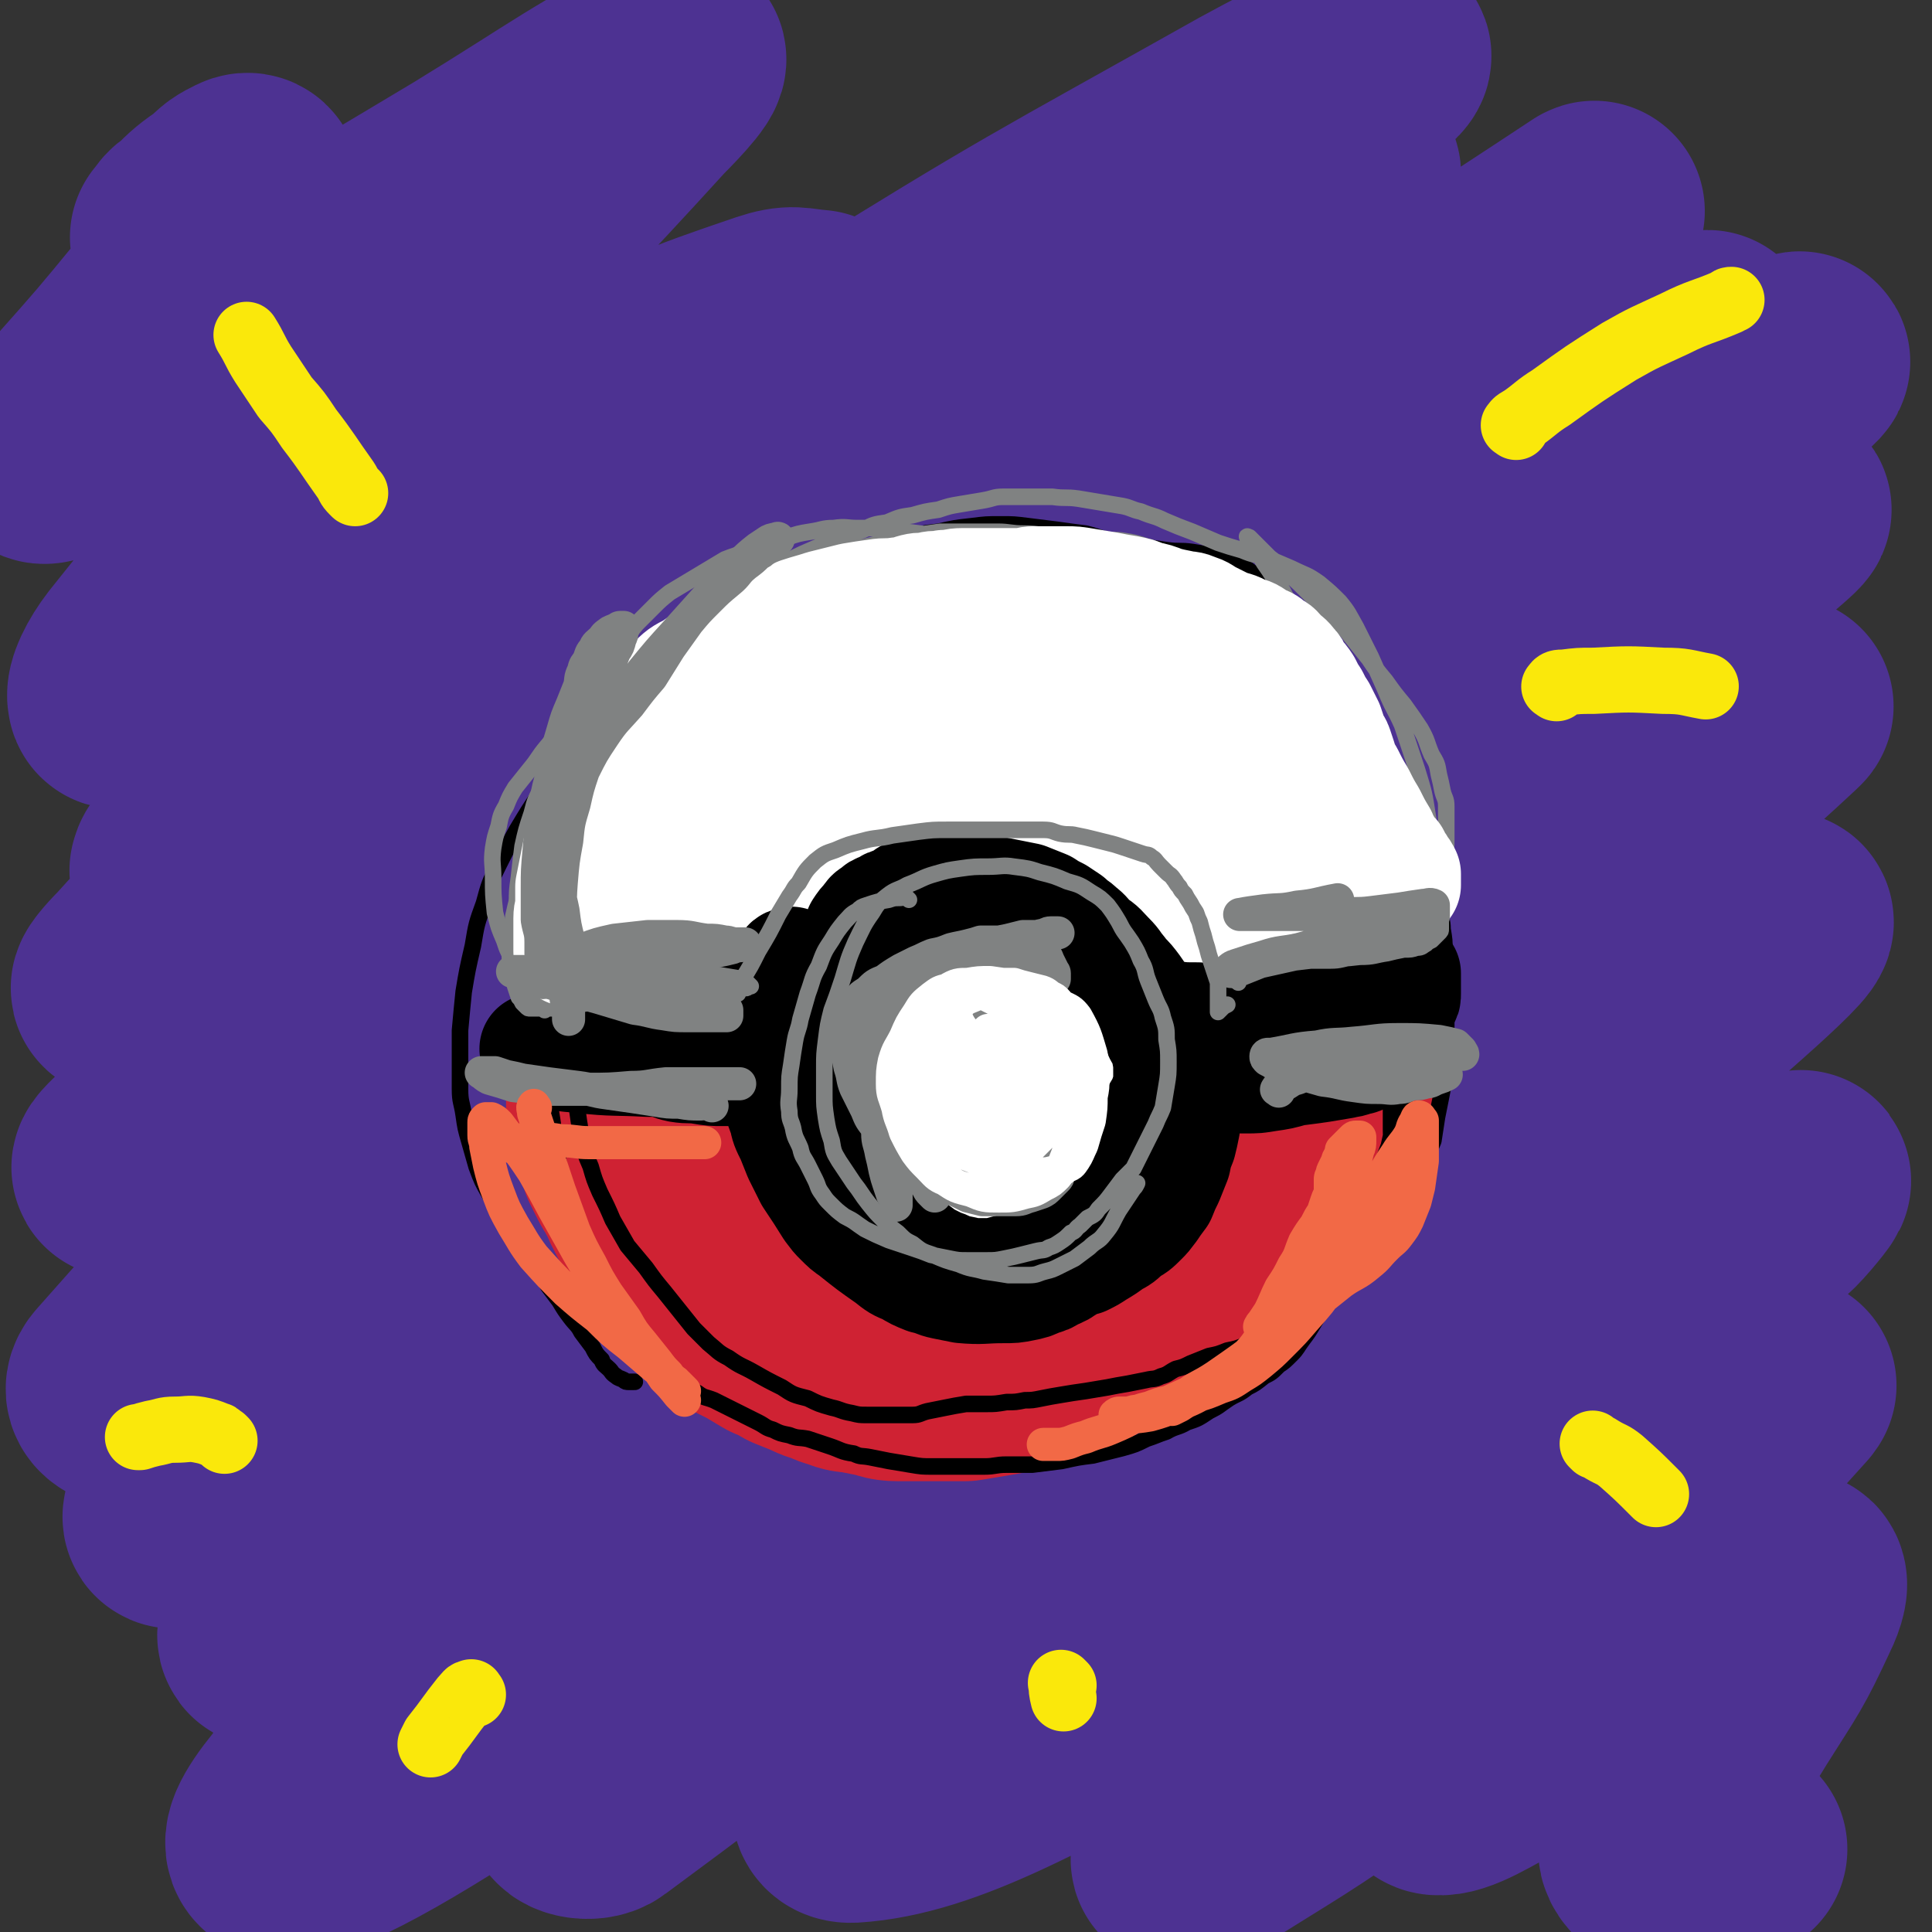
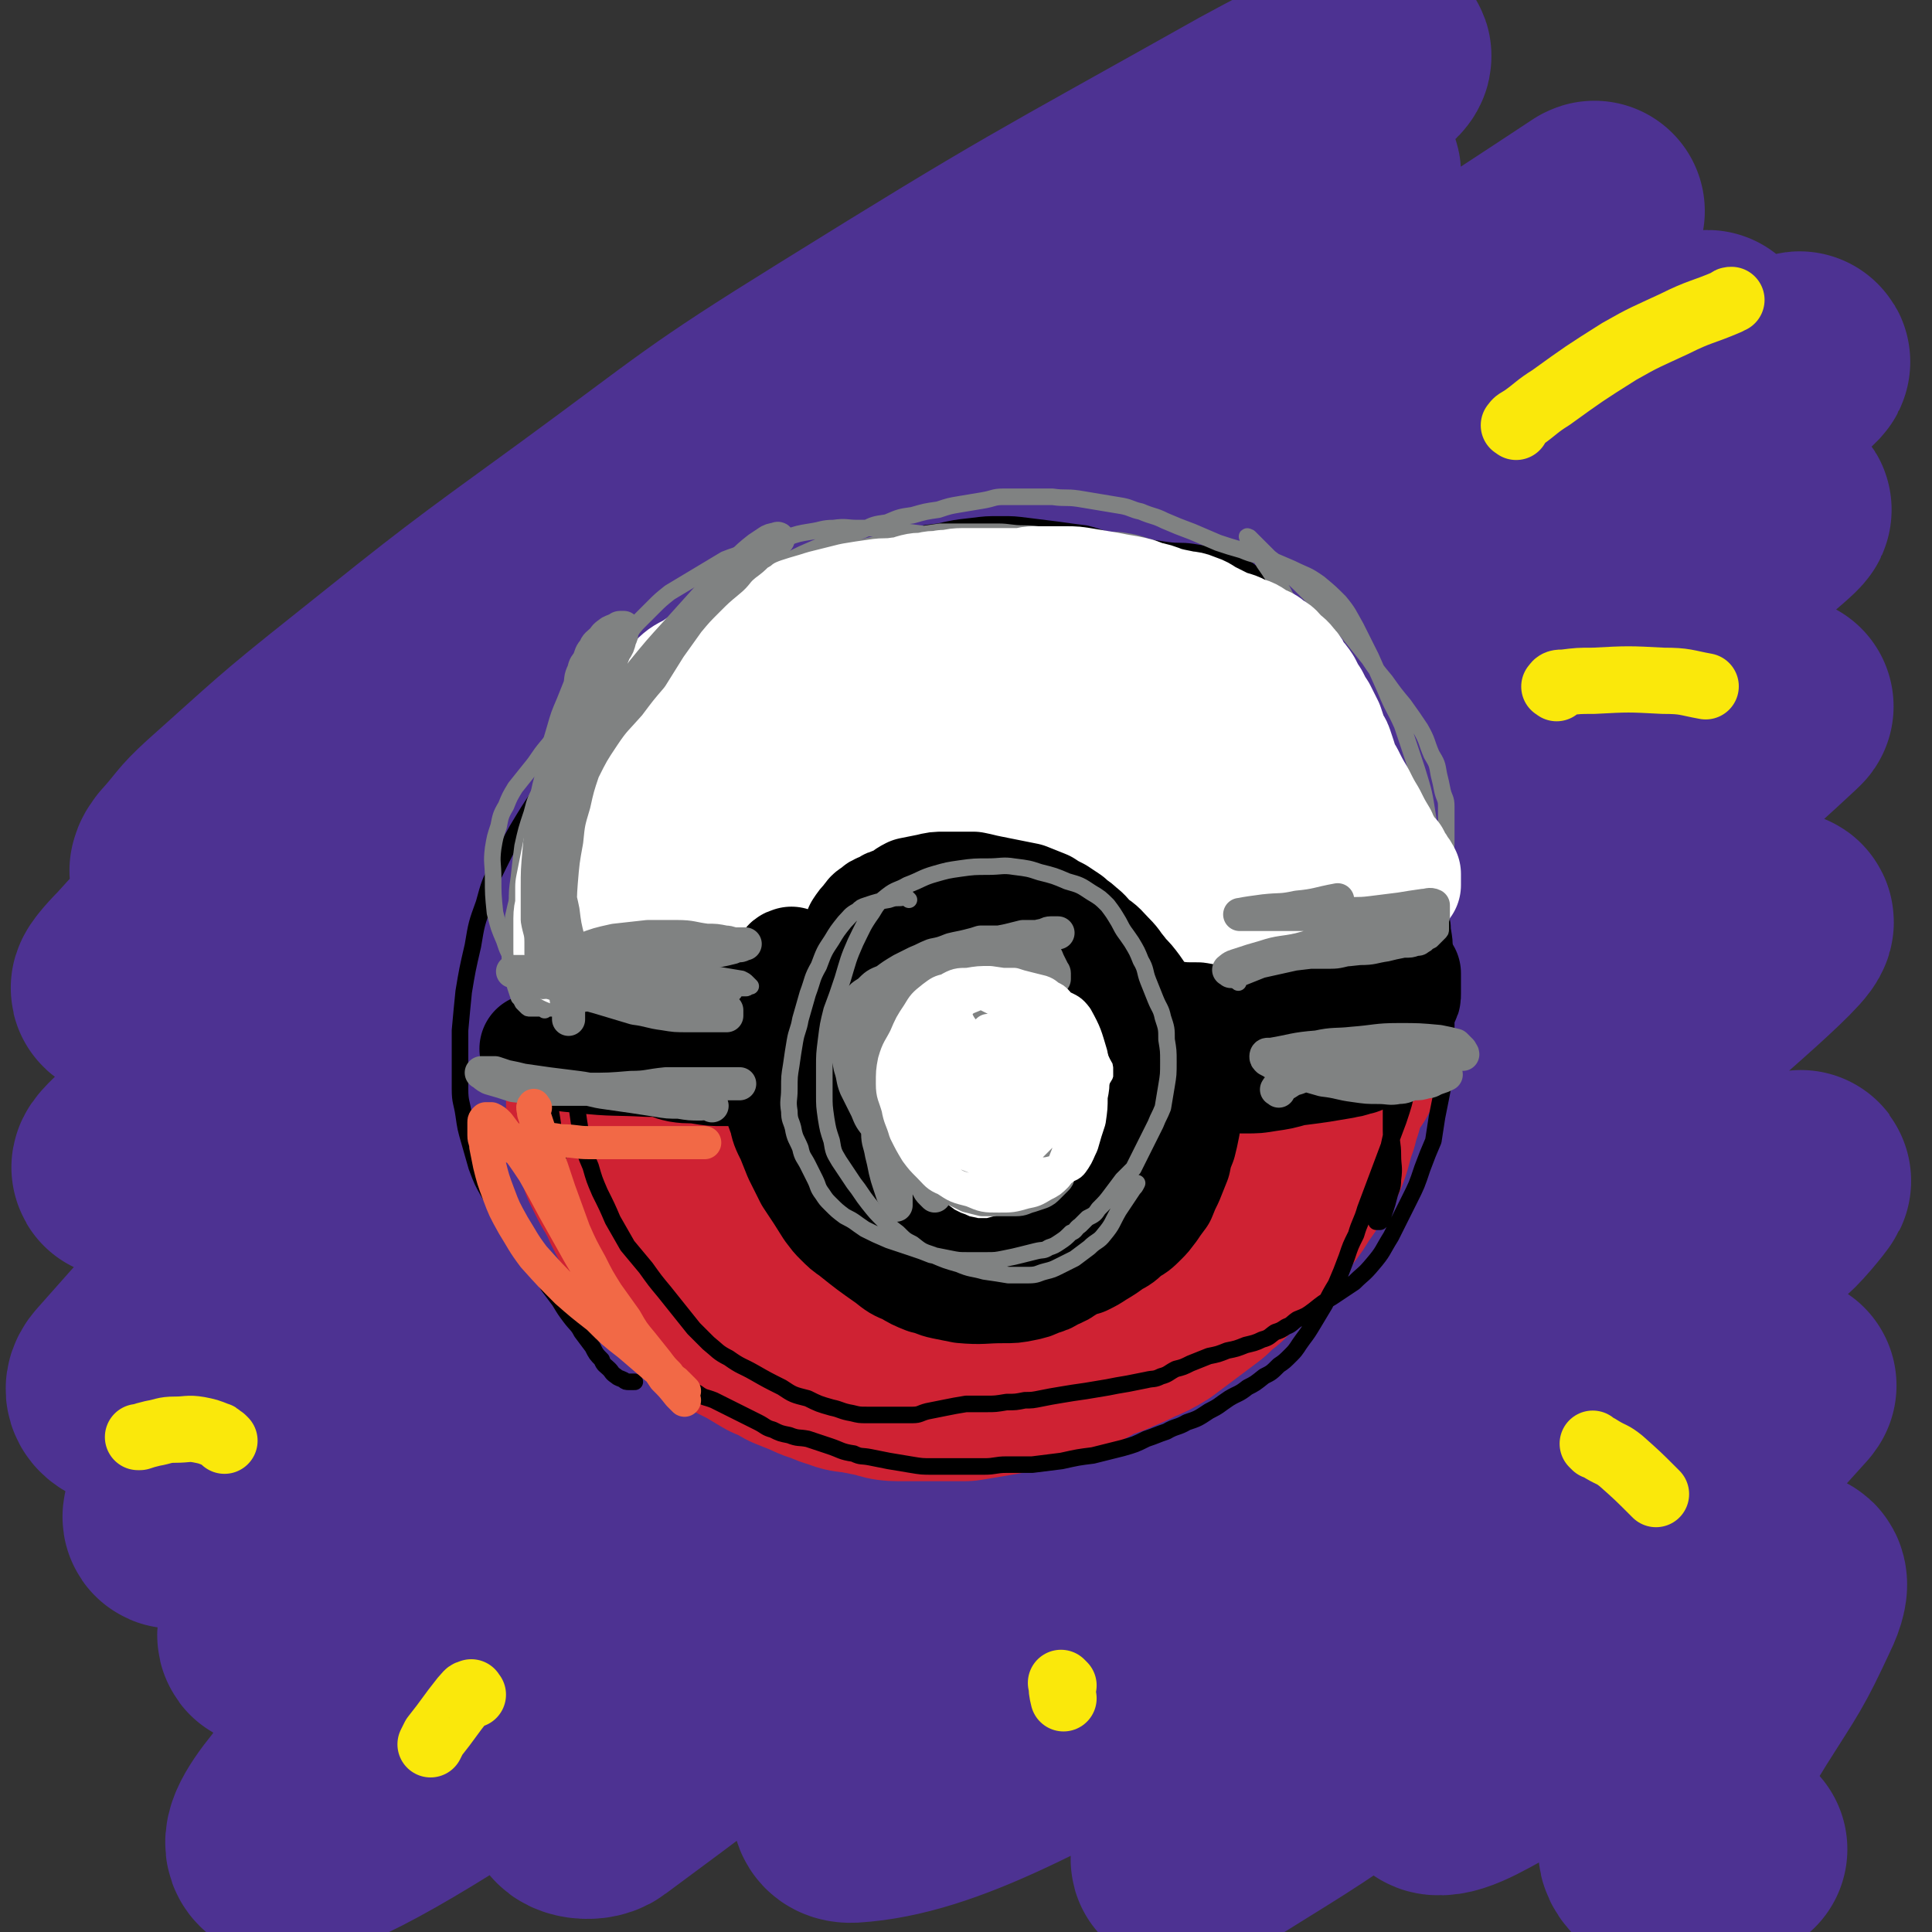
<svg xmlns="http://www.w3.org/2000/svg" viewBox="0 0 1050 1050" version="1.1">
  <rect x="0" y="0" width="1050" height="1050" fill="#333333" stroke="none" />
  <g fill="none" stroke="#4D3292" stroke-width="120" stroke-linecap="round" stroke-linejoin="round">
    <path d="M99,474c-1,-1 -2,-1 -1,-1 0,-2 1,-2 2,-4 10,-11 9,-12 20,-22 37,-33 37,-34 76,-65 60,-48 60,-48 122,-93 67,-49 66,-51 137,-95 111,-69 112,-68 226,-132 33,-18 62,-32 69,-32 5,1 -23,18 -46,35 -64,47 -65,46 -129,93 -74,53 -74,53 -148,106 -73,53 -74,51 -146,104 -91,67 -92,66 -181,135 -14,10 -14,11 -25,23 -5,5 -12,13 -8,11 29,-13 39,-18 75,-41 73,-46 72,-48 143,-97 78,-53 77,-54 155,-108 68,-47 67,-48 136,-94 68,-46 68,-47 136,-91 11,-7 23,-15 22,-11 -2,6 -12,17 -28,31 -58,55 -58,56 -120,107 -76,63 -77,61 -156,121 -78,59 -79,57 -157,116 -89,68 -90,67 -177,137 -14,12 -38,32 -27,27 59,-29 86,-45 167,-96 93,-57 91,-60 182,-121 159,-108 159,-109 318,-216 65,-44 68,-45 130,-86 2,-1 -1,1 -3,2 -188,128 -191,124 -376,256 -93,67 -95,65 -180,141 -126,113 -144,126 -242,237 -9,10 16,13 29,5 200,-120 199,-128 396,-260 99,-67 98,-68 194,-136 122,-87 124,-90 244,-175 1,0 0,2 -1,3 -162,117 -163,116 -325,232 -99,71 -102,66 -198,140 -149,117 -149,118 -293,242 -10,8 -23,28 -14,22 152,-98 170,-114 337,-231 108,-76 107,-78 214,-156 164,-120 172,-126 329,-240 4,-2 -3,4 -7,7 -277,212 -280,209 -555,424 -74,57 -77,55 -143,120 -65,65 -153,157 -119,140 82,-41 179,-124 353,-255 168,-127 164,-132 332,-261 60,-46 155,-116 124,-89 -105,91 -200,161 -397,325 -91,75 -94,72 -179,154 -122,116 -255,234 -234,243 25,10 170,-93 325,-206 169,-123 164,-130 325,-265 85,-73 163,-147 167,-150 4,-3 -75,69 -152,136 -167,146 -172,141 -336,290 -88,79 -95,87 -168,168 -5,4 8,7 13,3 168,-124 166,-131 334,-259 75,-58 75,-58 152,-113 77,-55 133,-98 155,-108 14,-5 -40,41 -83,78 -77,69 -80,67 -157,136 -105,95 -109,92 -208,193 -33,34 -77,78 -56,77 48,-3 102,-34 194,-85 86,-48 85,-52 163,-112 76,-61 74,-65 146,-131 6,-6 17,-20 11,-14 -87,94 -98,107 -197,214 -43,45 -45,44 -86,90 -27,30 -31,34 -52,63 -1,2 4,1 7,0 49,-31 50,-30 98,-64 58,-43 58,-43 114,-90 52,-45 50,-46 100,-93 5,-4 12,-13 9,-9 -19,21 -26,29 -52,58 -39,44 -40,43 -79,87 -22,23 -22,23 -42,48 -9,11 -21,22 -16,23 8,1 22,-8 42,-19 41,-22 41,-23 81,-47 24,-15 24,-15 47,-30 12,-8 16,-14 24,-15 3,0 1,7 -2,13 -13,28 -14,28 -31,55 -15,25 -17,24 -32,48 -7,11 -7,11 -12,24 -2,4 -3,6 -1,9 2,3 4,3 9,3 19,-1 19,-3 38,-6 " />
-     <path d="M443,202c-1,-1 -2,-1 -1,-1 0,-4 2,-4 3,-8 2,-7 3,-8 3,-15 0,-2 -1,-3 -4,-4 -12,-1 -13,-3 -25,1 -50,17 -51,18 -98,42 -60,31 -60,32 -117,68 -64,40 -64,41 -126,84 -8,5 -14,13 -14,10 -1,-3 3,-12 10,-21 42,-53 44,-52 89,-103 41,-46 41,-46 84,-91 51,-56 52,-55 103,-111 9,-9 23,-24 15,-21 -39,18 -55,31 -109,64 -85,51 -86,50 -168,105 -29,19 -27,23 -56,42 -4,3 -10,5 -9,2 3,-7 9,-11 19,-22 24,-27 24,-27 47,-55 18,-21 18,-21 34,-43 6,-9 6,-9 12,-19 1,-2 1,-3 1,-5 0,-1 -1,-2 -3,-1 -6,3 -6,3 -11,8 -10,7 -10,7 -18,15 -4,2 -3,3 -6,6 0,0 0,0 0,0 " />
  </g>
  <g fill="none" stroke="#FFFFFF" stroke-width="120" stroke-linecap="round" stroke-linejoin="round">
    <path d="M571,437c-1,-1 -1,-1 -1,-1 -2,-1 -2,-1 -4,-2 -4,-1 -4,-1 -8,-2 -5,-1 -5,-1 -11,-2 -7,0 -7,0 -14,0 -7,0 -7,1 -14,2 -6,1 -6,1 -13,3 -7,2 -7,2 -14,5 -7,4 -7,4 -13,9 -8,6 -8,6 -15,14 -8,9 -8,9 -16,19 -8,11 -8,11 -15,22 -7,12 -6,12 -12,24 -5,12 -5,11 -9,23 -4,9 -4,10 -6,19 -2,12 -3,12 -4,23 -1,9 -1,9 0,18 1,7 0,7 3,15 2,8 2,8 6,15 5,9 5,9 11,17 5,6 4,7 10,13 6,6 6,7 13,12 9,6 10,6 19,11 10,5 10,5 20,9 11,4 11,4 22,6 11,3 11,4 23,6 10,1 10,0 19,1 8,1 8,1 16,1 7,0 7,0 15,-2 8,-2 8,-2 16,-4 8,-3 8,-4 16,-7 7,-3 7,-3 13,-6 5,-3 5,-3 9,-6 5,-4 4,-4 8,-8 5,-5 5,-4 9,-9 6,-7 6,-7 11,-14 6,-8 7,-8 11,-17 5,-11 5,-11 8,-22 3,-12 3,-12 4,-24 1,-11 0,-12 -1,-23 -1,-11 -1,-11 -3,-22 -1,-9 -1,-9 -4,-18 -2,-9 -2,-10 -4,-18 -3,-9 -3,-9 -6,-17 -4,-8 -4,-8 -7,-16 -4,-8 -4,-8 -8,-16 -5,-8 -5,-8 -10,-16 -6,-8 -6,-7 -12,-15 -5,-6 -6,-6 -11,-12 -5,-5 -4,-6 -9,-10 -7,-6 -8,-6 -16,-11 -8,-6 -8,-6 -17,-10 -9,-4 -9,-4 -18,-7 -7,-3 -7,-4 -14,-6 -7,-2 -7,-2 -15,-3 -8,0 -8,0 -16,1 -9,1 -9,1 -18,4 -8,2 -8,2 -16,5 -8,4 -8,4 -16,9 -8,5 -7,5 -15,11 -7,6 -7,6 -14,12 -6,6 -6,6 -12,13 -6,7 -7,7 -12,15 -6,10 -6,10 -11,20 -5,10 -4,10 -8,19 -4,9 -4,9 -8,19 -3,9 -2,9 -5,18 -2,10 -2,10 -4,19 -1,10 -1,10 -2,19 0,9 0,9 0,19 0,9 0,9 0,18 0,7 0,7 2,15 1,7 1,7 4,14 2,6 2,7 4,13 3,6 3,6 7,11 4,7 3,7 8,13 5,6 5,6 10,10 6,5 6,5 12,9 6,5 6,5 12,9 7,5 7,5 14,8 8,4 8,5 16,8 8,2 8,2 16,4 7,1 7,1 14,2 7,1 7,1 15,2 8,0 8,0 17,0 9,0 9,0 18,0 7,0 7,0 15,-1 7,-1 7,0 14,-2 7,-1 7,-1 14,-4 7,-2 7,-3 13,-6 6,-2 6,-2 12,-6 6,-3 6,-3 11,-6 6,-4 5,-5 10,-9 6,-6 6,-6 11,-11 6,-6 6,-6 12,-13 6,-7 6,-7 12,-14 5,-7 5,-7 10,-14 5,-7 5,-7 9,-14 4,-6 4,-7 6,-14 3,-7 3,-7 5,-15 1,-8 1,-8 2,-15 0,-7 0,-8 0,-15 0,-8 0,-8 -1,-16 -1,-9 0,-9 -2,-17 -1,-9 -1,-9 -4,-17 -1,-7 -1,-7 -4,-14 -2,-6 -3,-6 -5,-12 -3,-5 -2,-5 -5,-11 -2,-6 -2,-6 -4,-12 -3,-7 -3,-7 -6,-14 -2,-7 -2,-7 -5,-14 -2,-6 -2,-6 -5,-12 -3,-5 -3,-5 -6,-10 -4,-5 -4,-5 -9,-9 -5,-5 -5,-5 -11,-9 -6,-5 -5,-5 -12,-10 -6,-4 -6,-5 -13,-8 -8,-4 -8,-5 -16,-7 -9,-3 -10,-3 -19,-5 -9,-1 -9,-1 -18,-1 -9,0 -9,0 -18,1 -9,1 -9,1 -18,4 -9,2 -9,2 -17,6 -9,4 -9,4 -16,9 -8,5 -8,5 -15,11 -8,7 -8,8 -15,16 -9,10 -9,10 -16,21 -9,12 -9,12 -16,25 -7,13 -7,13 -12,27 -6,15 -6,15 -9,31 -3,13 -3,13 -5,27 -1,10 -1,10 -1,21 0,9 0,9 3,17 2,10 2,10 6,19 5,10 6,10 13,18 7,10 6,11 15,19 9,10 9,9 19,18 11,8 11,8 23,16 9,6 9,6 19,10 11,5 11,4 22,7 11,2 12,2 23,2 11,0 11,0 21,-3 13,-4 13,-4 25,-11 12,-7 13,-7 23,-17 11,-11 11,-11 19,-24 12,-20 13,-20 20,-42 8,-22 8,-23 11,-47 3,-18 2,-18 2,-37 0,-13 0,-13 -3,-26 -2,-10 -2,-10 -7,-18 -5,-9 -5,-9 -13,-15 -8,-6 -8,-7 -17,-10 -13,-5 -14,-6 -27,-7 -16,0 -16,1 -31,4 -16,4 -16,5 -31,12 -14,6 -15,6 -27,15 -12,10 -12,11 -21,24 -11,18 -12,18 -19,38 -6,17 -5,18 -7,37 -1,16 -1,16 2,31 1,10 2,11 7,20 5,7 6,7 14,12 9,6 9,7 19,10 14,4 14,4 28,4 13,0 13,0 25,-4 9,-4 10,-4 18,-11 9,-8 10,-8 17,-18 8,-13 9,-14 12,-29 4,-17 3,-17 2,-34 -1,-13 -1,-13 -5,-25 -3,-8 -3,-9 -9,-14 -6,-6 -7,-6 -15,-8 -7,-3 -8,-2 -15,-1 -6,1 -7,1 -12,5 -7,6 -7,7 -12,15 -7,13 -8,13 -11,27 -4,13 -3,14 -3,28 0,9 0,9 3,18 2,6 2,8 7,12 6,5 7,5 14,7 8,2 9,2 17,1 8,-1 9,-2 16,-6 8,-6 9,-6 15,-15 7,-9 7,-10 10,-21 3,-9 2,-10 1,-20 0,-5 0,-6 -4,-10 -2,-4 -3,-4 -7,-5 -7,-1 -8,-2 -16,0 -9,3 -10,3 -18,10 -12,9 -12,9 -21,21 -12,14 -12,15 -22,31 -6,11 -6,11 -11,23 -4,8 -4,9 -5,17 0,5 -1,6 2,11 2,5 3,6 8,8 9,5 10,3 20,6 " />
-     <path d="M570,366c-1,-1 -1,-1 -1,-1 -2,-1 -2,-1 -3,-1 -4,0 -4,0 -7,-1 -4,0 -4,-1 -9,-1 -5,0 -5,0 -11,0 -7,1 -7,1 -14,2 -8,1 -8,1 -16,3 -8,1 -8,2 -16,5 -8,2 -9,2 -17,5 -9,4 -9,4 -18,8 -8,4 -8,4 -16,8 -8,4 -8,3 -15,7 -7,4 -7,4 -13,8 -5,4 -5,4 -10,9 -5,5 -5,5 -10,11 -6,8 -6,8 -12,17 -5,9 -5,10 -10,20 -4,8 -4,8 -8,16 -4,8 -3,8 -6,16 -3,8 -3,8 -6,17 -2,8 -2,8 -4,16 -1,8 -1,8 -2,16 -1,8 -1,8 -2,15 0,7 0,7 0,14 0,7 0,7 0,14 0,7 -1,7 0,14 1,7 1,7 3,13 1,6 1,6 4,12 2,6 3,6 6,13 3,6 3,7 7,13 4,5 4,5 8,10 4,5 4,5 8,10 4,5 4,5 9,9 6,5 6,5 12,10 8,5 8,5 15,10 7,4 7,4 14,8 8,4 8,4 15,8 8,4 8,3 15,6 8,3 8,3 15,6 6,1 6,1 13,2 6,1 6,1 12,2 6,0 6,0 12,0 7,0 7,0 13,0 8,0 8,0 16,-2 7,-1 7,-1 14,-4 8,-2 7,-2 14,-5 7,-3 8,-3 14,-7 7,-4 7,-4 13,-8 7,-4 7,-4 14,-8 6,-4 6,-4 12,-8 5,-4 5,-4 10,-8 5,-4 5,-4 10,-8 4,-4 4,-4 8,-8 4,-4 4,-4 8,-8 4,-5 4,-5 7,-10 4,-5 4,-6 7,-11 4,-8 4,-8 8,-15 4,-8 4,-8 7,-17 3,-8 3,-8 6,-17 2,-8 2,-8 3,-17 1,-7 1,-7 1,-15 0,-7 0,-7 0,-14 0,-6 -1,-6 -2,-13 -1,-6 -1,-6 -3,-13 -1,-6 -1,-6 -4,-12 -3,-5 -4,-5 -7,-11 -4,-6 -4,-5 -7,-12 -4,-6 -3,-6 -6,-12 -4,-7 -3,-7 -7,-14 -4,-7 -4,-8 -8,-14 -5,-7 -5,-7 -10,-13 -5,-5 -5,-5 -11,-10 -5,-5 -6,-4 -12,-8 -6,-4 -6,-4 -14,-7 -7,-4 -8,-3 -15,-6 -7,-3 -7,-3 -14,-6 -4,-1 -4,-1 -7,-2 -1,0 -1,0 -2,0 " />
  </g>
  <g fill="none" stroke="#CF2233" stroke-width="120" stroke-linecap="round" stroke-linejoin="round">
    <path d="M344,601c-1,-1 -2,-1 -1,-1 1,-1 2,0 4,0 4,0 4,0 8,1 4,1 4,1 8,2 4,1 4,1 8,2 5,1 5,1 10,2 6,1 6,1 11,2 6,1 6,1 13,2 5,0 5,0 10,1 4,0 4,1 9,2 5,1 5,1 10,2 6,1 5,1 11,3 7,1 7,1 15,3 7,1 7,1 14,3 6,1 6,1 12,2 5,1 5,1 10,2 5,1 5,1 10,2 5,1 5,0 11,1 7,1 7,1 13,2 7,1 7,1 13,2 5,0 5,0 11,0 4,0 4,0 8,0 4,0 4,0 7,0 4,0 4,0 7,0 5,0 5,0 9,0 5,0 5,0 10,0 2,0 2,0 5,0 7,0 7,0 15,-1 4,0 4,0 8,0 4,0 4,0 7,0 2,0 2,-1 5,-2 2,-1 2,-1 4,-2 2,-1 1,-1 3,-2 3,-1 4,0 7,-2 3,-1 3,-2 5,-4 4,-2 3,-2 7,-4 2,-1 2,-1 5,-2 2,-1 2,-1 4,-3 2,-1 2,-1 4,-2 2,-1 2,-1 5,-3 2,-1 2,-2 5,-3 2,-1 2,-1 5,-2 2,-1 2,-1 4,-2 1,-1 1,-1 2,-2 1,-1 1,-1 2,-2 0,-1 0,-1 0,-2 0,0 0,0 0,0 0,-1 0,-1 0,-1 -1,1 -1,1 -2,2 -1,2 -1,2 -3,4 -2,2 -2,2 -4,4 -2,3 -2,3 -4,6 -2,4 -2,4 -4,7 -2,4 -1,4 -4,8 -1,4 -2,4 -4,7 -2,4 -1,4 -4,8 -2,5 -2,5 -5,9 -4,5 -4,5 -7,9 -4,5 -4,5 -8,10 -4,5 -4,4 -8,9 -4,4 -4,4 -7,8 -4,4 -4,4 -7,8 -3,4 -4,4 -7,7 -4,4 -4,4 -8,7 -3,3 -3,4 -6,6 -3,3 -3,3 -6,5 -4,2 -4,2 -8,5 -3,2 -3,2 -6,4 -4,2 -4,2 -8,4 -4,1 -4,1 -8,3 -5,1 -5,1 -10,3 -6,1 -6,1 -12,3 -5,1 -5,1 -11,2 -6,1 -6,1 -12,2 -5,0 -5,0 -10,0 -5,0 -5,0 -10,0 -4,0 -4,0 -8,0 -4,0 -4,0 -8,0 -5,0 -5,-1 -10,-2 -5,-1 -5,-1 -10,-2 -5,-1 -5,0 -9,-2 -4,-1 -4,-1 -8,-3 -4,-1 -4,-1 -8,-3 -5,-2 -5,-2 -10,-4 -5,-3 -5,-3 -10,-5 -5,-3 -5,-3 -10,-6 -4,-2 -4,-2 -8,-4 -4,-3 -4,-3 -7,-6 -5,-4 -4,-5 -8,-9 -4,-4 -4,-4 -8,-9 -4,-5 -4,-5 -8,-10 -4,-4 -4,-4 -7,-9 -4,-4 -3,-5 -6,-9 -3,-5 -4,-4 -6,-9 -3,-5 -2,-5 -5,-10 -1,-4 -2,-3 -4,-7 -2,-4 -2,-4 -4,-8 -1,-3 -1,-3 -1,-5 -2,-4 -2,-4 -3,-7 -1,-3 -1,-3 -2,-6 0,-2 -1,-2 -1,-4 0,-1 0,-1 0,-3 0,-1 0,-1 0,-2 0,-1 0,-1 0,-2 0,0 0,-1 0,0 0,0 0,1 0,2 1,3 1,3 2,5 1,4 1,4 3,8 3,5 4,4 7,9 4,5 4,4 8,9 5,6 5,6 10,12 7,7 7,6 14,13 9,7 9,7 18,14 8,6 8,6 17,12 6,5 6,5 12,10 5,4 5,4 10,8 6,4 6,4 12,8 7,4 6,5 14,8 7,4 7,4 15,7 13,6 13,7 27,12 5,1 5,1 11,2 11,1 11,1 22,0 5,0 5,-1 11,-2 5,-1 5,-1 10,-2 4,-1 4,-1 8,-2 4,-1 4,-1 8,-2 4,-1 4,0 8,-2 5,-1 5,-2 10,-4 5,-2 5,-1 11,-4 5,-2 5,-2 11,-5 5,-2 5,-2 10,-5 4,-3 4,-3 8,-6 4,-3 4,-3 8,-6 4,-3 4,-3 8,-6 4,-4 4,-4 8,-7 4,-4 4,-4 8,-8 4,-4 4,-4 8,-8 4,-5 4,-5 8,-10 4,-4 4,-4 8,-9 3,-4 3,-4 6,-9 3,-4 3,-4 6,-9 3,-5 4,-4 6,-9 3,-8 2,-8 5,-16 1,-4 1,-4 2,-7 1,-3 1,-3 1,-5 1,-3 1,-3 2,-7 0,-2 0,-2 1,-4 0,-2 0,-2 2,-4 1,-1 1,-1 3,-2 0,0 0,0 1,0 " />
  </g>
  <g fill="none" stroke="#FFFFFF" stroke-width="120" stroke-linecap="round" stroke-linejoin="round">
    <path d="M540,570c-1,-1 -1,-1 -1,-1 -2,-1 -2,0 -3,0 -3,0 -3,0 -6,0 -4,2 -4,2 -7,4 -4,1 -4,1 -6,4 -3,2 -4,2 -6,5 -2,4 -2,4 -3,8 -1,5 -1,5 -1,11 0,5 0,5 1,10 1,5 1,5 2,9 1,4 1,4 2,8 1,2 1,2 2,4 1,2 2,2 4,4 2,2 2,2 5,4 4,2 4,1 8,2 5,1 5,1 10,2 4,0 5,0 8,-1 4,-1 4,-1 7,-3 3,-3 3,-3 6,-7 4,-7 4,-7 7,-14 4,-7 4,-8 6,-15 3,-7 3,-7 5,-14 1,-5 1,-5 2,-10 1,-5 1,-5 1,-9 0,-3 0,-3 0,-6 0,-4 0,-4 -2,-6 -2,-4 -2,-4 -4,-6 -4,-4 -4,-4 -8,-6 -5,-4 -5,-4 -11,-6 -5,-3 -5,-4 -11,-6 -6,-2 -6,-2 -12,-3 -6,-1 -6,-1 -12,-1 -6,0 -6,0 -12,2 -6,1 -6,1 -12,4 -5,1 -5,1 -9,4 -3,1 -4,1 -6,3 -3,2 -3,2 -5,5 -2,4 -2,4 -4,9 -1,6 -1,6 -1,13 0,7 0,7 0,14 0,5 1,5 2,11 1,5 0,5 2,9 1,3 1,4 3,6 3,4 4,4 7,6 4,4 4,4 9,6 6,4 6,4 12,6 5,3 5,3 10,5 " />
  </g>
  <g fill="none" stroke="#000000" stroke-width="60" stroke-linecap="round" stroke-linejoin="round">
    <path d="M321,545c-1,-1 -2,-1 -1,-1 0,-1 1,0 2,0 3,0 3,-1 6,-1 4,0 4,0 9,0 6,0 6,0 12,0 8,0 8,0 15,1 8,0 8,1 16,2 8,1 8,1 15,2 6,0 6,0 12,1 4,0 4,0 7,0 2,0 2,0 5,0 1,0 1,0 3,0 1,0 1,0 2,0 1,0 2,0 2,0 -1,0 -2,0 -4,0 -2,0 -2,0 -4,0 -5,0 -5,0 -10,0 -7,0 -7,0 -14,-1 -9,0 -9,0 -17,-1 -7,0 -7,-1 -13,-1 -5,0 -5,0 -10,0 -3,0 -3,0 -6,1 -3,0 -2,1 -5,2 -1,0 -1,0 -3,1 -1,0 -1,0 -2,0 -1,1 -1,1 -2,2 -1,1 -1,1 -2,2 -1,0 -1,0 -2,1 0,1 0,1 0,2 0,1 0,1 0,3 1,1 1,1 2,3 2,2 2,2 5,4 5,3 5,3 10,5 5,3 5,3 10,5 5,1 5,2 10,3 6,1 6,0 12,1 6,1 6,1 12,1 5,0 5,0 9,0 4,0 4,0 7,0 3,0 3,0 6,0 1,0 1,0 3,0 1,0 1,0 2,0 0,0 1,0 1,0 -1,0 -2,0 -3,0 -2,-1 -2,-1 -4,-2 -5,-1 -6,-1 -11,-1 -7,-1 -7,-1 -15,-1 -9,-1 -9,-1 -18,-1 -9,0 -9,0 -18,0 -18,-1 -18,0 -36,-2 -11,-1 -11,-1 -21,-4 -1,0 -1,-1 -2,-1 -1,0 -1,0 -2,0 0,0 -1,0 0,0 0,0 1,0 2,0 1,0 1,0 2,0 2,0 2,0 4,0 " />
    <path d="M431,524c-1,-1 -1,-2 -1,-1 -2,0 -2,1 -3,3 -3,3 -3,3 -5,6 -3,5 -3,5 -5,10 -1,6 -1,6 -2,12 0,6 0,6 1,12 0,8 0,8 2,15 1,6 2,6 4,13 2,6 1,6 4,13 1,5 1,5 4,11 2,5 2,5 4,10 3,6 3,6 6,12 6,9 6,9 11,17 3,4 3,4 5,6 4,4 4,4 7,6 10,8 10,8 20,15 5,4 5,4 10,6 5,3 5,3 10,5 5,1 5,2 10,3 5,1 5,1 10,2 11,1 11,0 22,0 6,0 6,0 11,-1 5,-1 5,-1 9,-3 4,-1 4,-1 7,-3 5,-2 5,-2 9,-5 4,-2 4,-2 8,-3 4,-2 4,-2 7,-4 5,-3 5,-3 9,-6 4,-2 4,-2 8,-6 4,-2 4,-2 8,-6 2,-2 2,-2 5,-6 2,-3 2,-3 5,-7 2,-5 2,-5 4,-9 2,-5 2,-5 4,-10 1,-5 1,-5 3,-10 1,-4 1,-4 2,-9 0,-5 0,-5 0,-10 0,-5 0,-5 0,-10 0,-5 -1,-5 -2,-10 -1,-5 -1,-5 -3,-9 -2,-5 -2,-5 -4,-10 -3,-5 -3,-5 -6,-10 -3,-4 -4,-3 -6,-7 -4,-4 -3,-5 -6,-9 -3,-4 -3,-4 -6,-7 -3,-4 -3,-4 -6,-7 -3,-3 -3,-3 -6,-6 -3,-3 -3,-3 -5,-5 -4,-4 -3,-4 -7,-7 -3,-3 -3,-2 -6,-5 -3,-2 -3,-2 -6,-4 -4,-2 -4,-2 -7,-4 -5,-2 -5,-2 -10,-4 -5,-1 -5,-1 -10,-2 -5,-1 -5,-1 -10,-2 -5,-1 -4,-1 -9,-2 -4,0 -4,0 -7,0 -5,0 -5,0 -9,0 -4,0 -4,0 -8,1 -5,1 -5,1 -10,2 -4,2 -4,3 -8,5 -4,1 -4,1 -7,3 -3,1 -3,1 -5,3 -2,1 -2,1 -4,4 -2,2 -2,2 -4,5 -2,6 -2,6 -4,11 -2,6 -1,6 -4,12 -1,5 -2,5 -4,10 -1,4 -2,4 -3,9 -1,5 -1,5 -2,11 0,5 -1,5 -1,10 0,5 0,5 0,10 0,5 0,5 0,10 0,5 -1,5 0,10 1,10 2,10 4,20 1,5 0,5 2,9 1,5 2,5 4,9 1,4 1,4 3,7 2,4 2,4 5,8 2,4 3,3 5,6 3,4 3,4 6,7 4,4 4,3 8,6 5,4 5,4 9,7 4,3 4,3 8,6 4,2 4,2 8,4 4,1 4,2 8,3 5,1 5,1 9,2 5,0 5,0 10,0 5,0 5,-1 10,-2 4,-1 4,-1 8,-3 4,-1 4,-1 8,-4 4,-2 4,-2 7,-5 5,-4 5,-4 9,-8 5,-5 5,-5 10,-11 6,-6 6,-6 12,-14 6,-7 6,-7 11,-15 5,-6 5,-6 9,-14 4,-6 4,-5 7,-12 3,-5 3,-5 5,-11 1,-5 1,-5 1,-10 0,-5 0,-6 -1,-11 -1,-5 -1,-5 -4,-10 -2,-6 -2,-6 -5,-11 -4,-5 -4,-5 -7,-11 -4,-5 -4,-5 -8,-11 -4,-5 -3,-5 -7,-9 -4,-4 -4,-5 -9,-8 -6,-5 -6,-4 -12,-8 -6,-4 -6,-4 -12,-8 -5,-3 -5,-3 -10,-6 -4,-1 -4,-2 -8,-3 -4,-1 -4,-1 -8,-1 -5,0 -5,0 -9,1 -6,1 -6,2 -13,4 -5,1 -5,1 -11,4 -3,1 -4,1 -6,3 -4,4 -3,5 -5,10 " />
    <path d="M630,553c-1,-1 -2,-1 -1,-1 2,-1 3,0 7,0 7,1 7,1 15,1 11,2 11,2 23,3 9,0 9,0 18,0 7,0 7,1 14,0 5,0 5,-1 10,-2 5,-1 5,0 10,-2 5,-1 5,-1 10,-4 8,-4 8,-5 16,-11 2,-1 2,-1 3,-3 2,-2 2,-2 4,-5 0,-1 1,-1 1,-2 0,-1 0,-1 0,-2 0,-1 0,-1 0,-2 0,-1 0,-1 0,-2 0,0 -1,0 -2,0 -1,0 -1,0 -3,0 -3,0 -3,0 -5,1 -4,1 -3,1 -6,2 -3,1 -4,0 -6,2 -4,2 -4,2 -8,4 -5,3 -5,3 -10,6 -6,4 -6,4 -12,8 -6,4 -6,4 -13,8 -5,3 -5,3 -10,6 -4,3 -4,3 -7,6 -3,2 -3,1 -6,4 -3,1 -2,2 -5,4 -1,1 -1,1 -3,3 -1,1 -1,1 -2,3 0,1 -1,1 -1,2 0,1 0,1 0,2 0,0 0,1 1,1 2,1 2,1 4,2 5,1 5,1 11,1 6,0 6,0 12,-1 7,-1 7,-1 14,-3 8,-1 8,-1 15,-2 6,-1 6,-1 12,-2 3,-1 3,0 7,-2 2,0 2,0 5,-2 1,-1 1,-1 2,-2 1,-1 1,-1 3,-2 1,-1 0,-2 2,-3 1,-3 2,-2 4,-5 2,-2 2,-2 4,-5 1,-3 1,-3 2,-6 1,-2 1,-2 2,-4 1,-2 1,-1 2,-4 1,-1 1,-1 1,-3 0,-2 0,-2 0,-4 0,-1 0,-1 0,-3 0,-1 0,-1 0,-2 0,-1 0,-1 0,-2 0,0 0,0 0,0 " />
  </g>
  <g fill="none" stroke="#000000" stroke-width="9" stroke-linecap="round" stroke-linejoin="round">
    <path d="M704,377c-1,-1 -2,-2 -1,-1 2,2 2,3 5,6 4,4 4,4 8,8 4,4 4,5 8,9 5,6 6,6 10,13 4,6 4,6 7,12 4,7 4,7 6,15 3,7 3,7 5,14 2,8 2,8 4,16 1,6 1,6 2,13 1,8 1,8 2,15 1,7 1,7 1,15 0,8 0,8 0,16 0,6 0,6 -1,12 -1,6 -1,6 -2,11 -1,5 -1,5 -2,10 0,6 0,6 0,11 0,7 0,7 0,13 0,7 0,7 0,13 0,8 0,8 0,16 0,7 1,7 1,14 0,6 1,6 0,13 0,5 -1,5 -2,9 -1,4 -1,4 -2,7 -1,3 -1,3 -2,5 0,1 0,1 -1,2 0,0 0,0 -1,0 0,0 0,0 0,0 -1,0 -1,0 -1,0 0,-2 0,-3 0,-5 1,-7 1,-7 3,-14 2,-12 2,-12 4,-23 3,-14 4,-14 6,-29 1,-11 1,-11 1,-23 0,-9 0,-9 -1,-19 0,-9 -1,-9 -2,-18 -1,-9 -1,-9 -2,-17 -1,-9 -1,-9 -2,-18 -1,-9 -1,-9 -3,-19 -1,-9 -1,-9 -2,-18 -2,-9 -2,-9 -4,-17 -1,-7 -1,-7 -2,-14 -1,-7 -1,-7 -3,-14 -1,-6 -1,-6 -3,-11 -1,-5 -1,-5 -3,-10 -1,-6 -2,-5 -4,-11 -2,-5 -1,-6 -4,-11 -2,-5 -1,-5 -4,-9 -3,-4 -4,-4 -7,-7 -4,-4 -4,-4 -9,-7 -4,-3 -5,-3 -9,-6 -3,-2 -3,-3 -6,-5 -3,-2 -3,-2 -6,-4 -2,-1 -2,-1 -4,-2 -1,-1 -1,-1 -2,-2 -1,-1 -1,-1 -2,-2 -1,0 -1,0 -2,0 0,0 -1,0 0,0 1,1 1,1 3,3 3,3 3,3 7,6 5,5 6,4 10,9 7,8 6,8 12,16 6,9 6,9 11,18 6,11 6,11 12,22 5,10 5,10 10,20 5,10 5,10 10,20 4,9 5,9 8,19 4,10 4,10 6,20 3,11 3,11 5,22 1,11 1,11 2,22 0,11 1,11 0,23 -1,10 -1,10 -3,21 -1,11 -1,11 -4,21 -2,9 -2,9 -5,18 -3,8 -3,8 -6,16 -3,8 -3,8 -6,16 -3,8 -3,8 -6,16 -2,7 -3,7 -5,14 -3,6 -3,6 -5,12 -3,8 -3,8 -6,15 -3,5 -3,5 -6,11 -3,5 -3,5 -6,10 -3,5 -3,5 -6,9 -3,4 -3,5 -6,8 -4,4 -4,4 -7,6 -4,4 -4,4 -8,6 -5,4 -5,4 -9,6 -5,4 -5,3 -10,6 -6,4 -5,4 -11,7 -6,4 -6,4 -12,6 -5,3 -6,2 -11,5 -6,2 -5,2 -11,4 -6,3 -6,3 -13,5 -8,2 -8,2 -16,4 -8,1 -8,1 -17,3 -8,1 -8,1 -16,2 -7,0 -7,0 -14,0 -6,0 -6,1 -12,1 -7,0 -7,0 -14,0 -7,0 -7,0 -14,0 -6,0 -6,0 -12,-1 -6,-1 -6,-1 -12,-2 -5,-1 -5,-1 -10,-2 -5,-1 -5,0 -9,-2 -7,-1 -7,-2 -13,-4 -6,-2 -6,-2 -12,-4 -5,-1 -5,0 -10,-2 -5,-1 -5,-1 -9,-3 -4,-1 -4,-2 -8,-4 -4,-2 -4,-2 -8,-4 -4,-2 -4,-2 -8,-4 -4,-2 -4,-2 -8,-4 -5,-2 -5,-1 -9,-4 -4,-2 -4,-2 -7,-5 -3,-2 -3,-2 -6,-4 -3,-2 -3,-2 -6,-4 -3,-2 -3,-2 -6,-4 -3,-2 -4,-1 -6,-4 -3,-2 -3,-2 -6,-5 -2,-2 -2,-2 -4,-4 -2,-4 -2,-4 -5,-8 -2,-4 -1,-4 -4,-8 -2,-5 -3,-5 -5,-10 -3,-4 -3,-4 -5,-8 -2,-5 -2,-5 -4,-9 -1,-4 -1,-4 -2,-8 -1,-5 -2,-5 -3,-9 -1,-5 -1,-5 -2,-9 -1,-6 -1,-6 -2,-11 -1,-6 -1,-6 -2,-12 -1,-7 -1,-7 -2,-14 -1,-6 -1,-6 -2,-13 -1,-6 -1,-6 -2,-12 -1,-6 -1,-6 -1,-13 0,-5 0,-5 0,-10 0,-5 0,-5 0,-9 0,-5 0,-5 0,-10 0,-6 0,-6 0,-12 0,-6 1,-6 1,-12 1,-6 1,-6 1,-12 0,-6 0,-6 1,-13 1,-8 1,-8 2,-16 1,-9 1,-9 2,-18 1,-9 1,-9 3,-18 1,-7 1,-7 3,-15 1,-5 1,-5 2,-10 1,-5 1,-5 3,-10 1,-5 1,-5 3,-9 1,-3 2,-3 4,-6 1,-3 1,-3 3,-6 1,-4 2,-4 4,-7 1,-3 0,-3 2,-6 1,-1 1,-1 2,-3 0,-1 1,-1 1,-2 0,0 0,-1 0,0 0,0 0,1 0,3 0,3 0,3 -1,6 -1,6 -1,6 -2,13 -1,8 -1,8 -3,17 -1,12 -1,12 -3,24 -1,14 -2,14 -4,27 -2,13 -1,13 -4,25 -1,12 -2,12 -4,24 -1,10 -1,10 -2,20 -1,9 -1,9 -1,18 0,9 0,10 0,19 0,8 1,8 2,16 1,7 1,7 2,14 1,7 1,8 3,15 1,7 1,7 4,14 2,7 2,7 5,14 4,8 4,8 7,15 4,7 4,7 8,14 5,6 5,6 10,12 5,7 5,7 10,13 4,5 4,5 8,10 4,5 4,5 8,10 4,4 4,4 8,8 5,4 5,5 11,8 7,5 7,4 14,8 7,4 7,4 15,8 6,4 6,4 14,6 6,3 6,3 13,5 5,1 5,2 11,3 4,1 4,1 8,1 4,0 4,0 8,0 5,0 5,0 9,0 4,0 4,0 8,0 4,0 4,-1 8,-2 5,-1 5,-1 10,-2 5,-1 5,-1 11,-2 5,0 5,0 11,0 5,0 5,0 11,-1 5,0 5,0 10,-1 4,0 4,0 9,-1 5,-1 5,-1 11,-2 6,-1 6,-1 13,-2 6,-1 6,-1 12,-2 5,-1 5,-1 11,-2 5,-1 5,-1 10,-2 4,-1 4,0 8,-2 4,-1 4,-2 8,-4 4,-1 4,-1 8,-3 5,-2 5,-2 10,-4 5,-1 5,-1 10,-3 5,-1 5,-1 10,-3 4,-1 5,-1 9,-3 4,-1 4,-2 7,-4 3,-1 3,-1 6,-3 3,-1 3,-2 6,-4 5,-2 5,-2 9,-5 5,-4 5,-4 10,-7 6,-4 6,-4 12,-8 5,-5 5,-4 10,-10 6,-7 5,-7 10,-15 5,-10 5,-10 10,-20 4,-8 4,-8 7,-17 3,-8 3,-8 6,-15 1,-6 1,-7 2,-13 1,-5 1,-5 2,-10 1,-5 1,-5 2,-11 1,-6 1,-6 1,-12 0,-7 0,-7 0,-13 0,-7 0,-7 0,-14 0,-5 0,-5 0,-11 0,-5 0,-5 0,-10 0,-5 -1,-5 -1,-10 0,-5 0,-5 -1,-11 0,-5 -1,-5 -2,-11 -1,-7 -1,-7 -2,-13 -1,-7 0,-7 -2,-14 -1,-5 -2,-5 -4,-11 -1,-5 -2,-5 -4,-10 -2,-5 -2,-5 -4,-10 -2,-5 -2,-5 -4,-10 -2,-5 -1,-5 -4,-10 -2,-6 -2,-5 -5,-11 -3,-5 -3,-5 -6,-11 -3,-6 -3,-6 -6,-12 -3,-5 -3,-5 -6,-10 -2,-4 -2,-4 -4,-8 -2,-4 -1,-4 -4,-8 -2,-4 -2,-4 -4,-8 -3,-4 -3,-4 -6,-7 -4,-4 -3,-4 -7,-7 -5,-4 -5,-4 -11,-8 -5,-4 -5,-4 -10,-8 -4,-4 -4,-4 -9,-7 -4,-3 -4,-3 -9,-5 -5,-2 -5,-2 -11,-4 -6,-1 -6,-1 -12,-2 -7,-1 -7,0 -14,-1 -7,-1 -7,-1 -14,-2 -7,-1 -7,-1 -14,-3 -8,-1 -8,-2 -16,-4 -8,-1 -8,-1 -15,-2 -8,-1 -8,-1 -16,-2 -8,-1 -8,-1 -15,-1 -8,0 -8,0 -16,1 -9,1 -9,1 -18,3 -9,1 -9,1 -18,4 -9,2 -9,2 -18,4 -10,3 -10,3 -19,6 -9,4 -9,4 -18,7 -9,4 -9,3 -18,7 -8,4 -8,4 -16,8 -8,4 -9,4 -16,9 -8,5 -7,5 -15,10 -7,5 -7,5 -13,10 -7,5 -7,5 -13,11 -6,6 -7,6 -12,13 -8,9 -7,9 -14,19 -8,9 -7,9 -14,19 -7,8 -7,8 -13,16 -6,9 -6,9 -12,19 -5,9 -5,9 -10,19 -5,10 -5,10 -8,21 -4,11 -4,11 -6,23 -3,13 -3,13 -5,25 -1,10 -1,10 -2,21 0,8 0,8 0,16 0,8 0,8 0,16 0,7 1,7 2,14 1,7 1,7 3,14 2,7 2,7 4,14 3,8 3,8 7,15 4,6 4,6 8,12 3,5 3,5 6,11 3,5 3,4 6,9 3,4 4,4 6,8 4,5 3,5 6,10 3,4 3,4 6,8 3,5 3,5 6,9 3,4 4,4 6,8 3,4 3,4 6,8 2,4 2,4 5,7 1,3 2,3 4,5 2,2 1,2 4,4 1,1 2,1 4,2 1,1 1,1 3,1 1,0 1,0 3,0 0,0 0,0 0,0 " />
  </g>
  <g fill="none" stroke="#808282" stroke-width="9" stroke-linecap="round" stroke-linejoin="round">
    <path d="M334,398c-1,-1 -1,-2 -1,-1 -2,1 -3,1 -4,4 -7,13 -7,13 -12,28 -4,10 -4,10 -6,21 -3,16 -3,16 -5,31 -3,12 -3,12 -5,24 -1,7 -1,7 -2,14 -1,4 -1,4 -2,9 -1,4 -1,4 -1,8 0,3 0,3 0,6 0,2 0,2 0,4 0,1 0,1 0,2 0,0 0,1 0,1 0,-2 0,-3 0,-5 0,-4 0,-4 1,-9 1,-9 1,-9 3,-19 4,-14 4,-14 8,-29 5,-17 5,-17 11,-33 6,-16 6,-16 14,-31 5,-11 5,-11 11,-22 5,-9 5,-9 10,-17 4,-5 4,-5 7,-11 3,-4 3,-5 6,-8 3,-3 4,-3 7,-5 6,-3 6,-3 12,-6 6,-2 6,-1 12,-3 4,-1 4,-1 9,-2 4,0 4,-1 7,-1 3,0 3,0 5,0 1,0 1,0 2,0 1,0 1,0 2,0 1,0 1,0 2,0 0,0 -1,1 -1,2 0,0 0,1 0,1 -1,1 -1,0 -2,1 -1,0 -1,0 -3,1 -3,1 -3,1 -6,3 -6,2 -6,2 -12,4 -9,4 -9,4 -17,8 -10,5 -11,5 -20,11 -10,6 -10,6 -18,13 -11,10 -11,10 -20,21 -10,11 -10,12 -18,24 -8,11 -8,11 -14,23 -5,10 -5,10 -9,20 -4,9 -4,9 -6,18 -1,8 -1,8 -2,17 0,6 0,6 1,12 0,5 1,5 2,9 1,3 1,3 2,6 1,1 1,1 2,3 1,1 1,1 2,2 1,1 1,1 2,1 1,0 1,0 2,0 1,0 1,0 2,0 1,0 1,0 2,0 1,0 1,0 2,0 1,0 1,0 2,0 2,0 2,0 4,0 2,0 2,0 4,0 4,-1 4,-1 8,-2 6,-1 6,-1 13,-2 7,-1 7,-1 14,-2 6,-1 6,-1 13,-1 5,0 5,0 10,0 4,0 4,0 8,0 4,0 4,0 8,0 4,0 4,0 7,0 3,0 3,-1 6,-1 3,0 3,1 5,0 1,0 1,-1 2,-2 0,0 0,-1 0,-1 0,-1 0,-1 0,-2 -1,-1 -1,-1 -2,-2 -1,-1 -1,-1 -3,-2 -4,-1 -5,-1 -10,-1 -10,0 -10,0 -20,0 -12,0 -12,0 -23,1 -11,1 -10,1 -21,3 -9,1 -9,1 -17,3 -5,1 -5,1 -10,2 -3,0 -3,0 -5,0 -2,0 -2,0 -3,0 0,0 -1,0 0,0 0,0 1,0 3,0 4,0 4,-1 9,-1 10,0 10,0 20,0 12,0 12,-1 24,-1 10,0 10,0 20,0 9,0 9,0 17,0 7,0 7,0 13,0 4,0 4,0 7,0 3,0 3,0 6,0 1,0 1,0 2,-1 0,0 1,0 1,0 -1,-1 -1,-1 -2,-2 -1,-1 -1,-1 -3,-2 -6,-1 -6,-1 -12,-2 -12,-1 -12,-1 -23,-3 -11,-1 -11,-1 -22,-3 -10,-1 -10,-2 -20,-4 -7,-1 -7,-1 -14,-2 -4,0 -4,0 -7,0 -2,0 -2,0 -4,0 -1,0 -1,0 -2,0 0,0 -1,0 0,0 4,1 5,2 11,3 13,2 13,2 27,4 26,5 26,5 51,10 3,0 3,0 6,1 " />
    <path d="M494,489c-1,-1 -1,-1 -1,-1 -2,-1 -2,0 -4,0 -3,0 -3,0 -6,1 -6,1 -6,1 -12,3 -3,1 -3,1 -5,3 -4,2 -4,3 -7,6 -4,5 -4,5 -7,10 -4,6 -4,6 -7,14 -4,7 -3,7 -6,15 -2,7 -2,7 -4,14 -1,6 -2,6 -3,12 -1,6 -1,6 -2,13 -1,6 -1,6 -1,13 0,6 -1,6 0,12 0,5 1,5 2,9 1,6 2,6 4,11 1,5 2,5 4,9 2,4 2,4 4,8 2,4 1,4 4,8 2,3 2,3 4,5 4,4 4,4 8,7 6,3 5,3 11,7 6,3 6,3 13,6 6,2 6,2 12,4 6,2 6,2 11,4 5,1 5,1 10,2 5,1 5,1 10,1 5,0 5,0 10,0 5,0 5,0 10,-1 5,-1 5,-1 9,-2 4,-1 4,-1 8,-2 4,-1 4,0 7,-2 3,-1 3,-1 6,-3 3,-2 3,-2 6,-5 3,-1 2,-2 5,-4 2,-2 2,-2 4,-4 4,-2 4,-2 6,-5 4,-4 4,-4 7,-8 3,-4 3,-4 6,-8 3,-3 3,-3 6,-6 2,-4 2,-4 4,-8 2,-4 2,-4 4,-8 2,-4 2,-4 4,-8 2,-5 2,-4 4,-9 1,-6 1,-6 2,-12 1,-6 1,-6 1,-13 0,-6 0,-6 -1,-12 0,-6 0,-6 -2,-12 -1,-5 -2,-5 -4,-10 -2,-5 -2,-5 -4,-10 -2,-5 -1,-6 -4,-11 -2,-5 -2,-5 -5,-10 -4,-6 -4,-5 -7,-11 -3,-5 -3,-5 -6,-9 -4,-4 -4,-4 -9,-7 -6,-4 -6,-4 -13,-6 -7,-3 -7,-3 -15,-5 -6,-2 -6,-2 -14,-3 -6,-1 -7,0 -14,0 -7,0 -8,0 -15,1 -7,1 -7,1 -14,3 -7,2 -7,3 -15,6 -5,3 -6,2 -11,6 -5,4 -5,4 -8,9 -5,7 -5,8 -9,16 -4,9 -4,10 -7,20 -3,9 -3,9 -6,17 -2,8 -2,8 -3,16 -1,8 -1,8 -1,15 0,7 0,7 0,15 0,6 0,6 1,13 1,6 1,6 3,12 1,6 1,6 4,11 4,6 4,6 8,12 4,5 4,6 8,11 4,5 4,5 8,9 4,4 4,4 8,7 4,4 4,4 8,6 5,4 5,4 11,6 7,3 7,3 14,5 7,3 7,2 14,4 7,1 7,1 13,2 5,0 6,0 11,0 5,0 5,-1 9,-2 4,-1 4,-1 8,-3 4,-2 4,-2 8,-4 4,-3 4,-3 8,-6 4,-4 5,-3 8,-7 5,-6 4,-6 8,-13 4,-6 4,-6 8,-12 1,-1 1,-1 2,-3 " />
-     <path d="M401,540c-1,-1 -2,-1 -1,-1 1,-3 1,-3 3,-6 5,-8 5,-8 9,-16 6,-10 6,-10 11,-20 3,-5 3,-5 6,-10 3,-4 2,-4 5,-7 4,-7 4,-7 9,-12 5,-4 5,-4 11,-6 7,-3 7,-3 15,-5 7,-2 8,-1 16,-3 7,-1 7,-1 14,-2 8,-1 8,-1 16,-1 8,0 8,0 16,0 8,0 8,0 16,0 6,0 6,0 11,0 5,0 5,0 9,0 5,0 5,1 9,2 5,1 5,0 9,1 5,1 5,1 9,2 4,1 4,1 8,2 4,1 4,1 7,2 3,1 3,1 6,2 3,1 3,1 6,2 3,1 3,0 5,2 2,1 2,2 4,4 2,2 2,2 4,4 2,2 2,1 4,4 1,1 1,2 3,4 1,2 1,2 3,4 1,2 1,2 3,5 1,2 1,2 3,5 1,3 1,3 2,5 1,4 1,4 2,7 1,4 1,4 2,7 1,4 1,4 2,7 1,3 1,3 2,6 1,3 1,3 2,6 0,3 0,3 0,6 0,2 0,2 0,4 0,1 0,1 0,3 0,1 0,1 0,2 0,0 0,1 0,1 1,-1 1,-1 2,-2 1,-1 1,-1 3,-2 0,0 0,0 0,0 " />
    <path d="M673,534c-1,-1 -2,-1 -1,-1 1,-1 2,-1 4,-2 5,-2 5,-2 10,-4 9,-2 9,-2 18,-4 8,-1 9,-1 17,-2 9,0 9,0 18,-1 8,0 8,-1 15,-2 4,-1 4,-1 9,-2 4,0 4,0 7,-1 3,0 3,-1 5,-2 1,-1 1,-1 3,-2 1,-1 1,-1 2,-2 1,-1 1,-1 2,-2 1,-1 1,-1 1,-2 0,-1 0,-1 0,-2 0,-1 0,-1 0,-2 0,0 0,0 -1,0 -1,0 -1,0 -3,0 -4,0 -4,0 -8,1 -7,1 -7,2 -14,4 -9,2 -9,2 -18,5 -9,2 -9,2 -19,5 -9,2 -9,2 -17,4 -6,1 -6,1 -12,2 -4,1 -5,0 -9,1 -3,0 -3,0 -6,1 -1,0 -1,0 -3,0 -1,0 -1,0 -2,0 0,0 -1,0 0,0 1,0 1,0 3,0 6,0 6,0 11,0 8,0 8,0 15,-1 10,-1 10,-1 20,-2 9,-1 9,-1 17,-2 7,-1 7,-1 14,-2 4,-1 4,-1 8,-2 3,-1 3,-1 6,-2 2,-1 2,-1 4,-2 1,-1 1,-1 2,-2 1,-1 1,-1 2,-2 1,-1 1,-1 2,-2 0,-1 1,-1 1,-2 0,-1 0,-1 0,-2 0,0 -1,0 -2,0 -2,0 -2,0 -4,1 -5,1 -5,1 -9,2 -6,1 -6,2 -12,4 -8,2 -8,2 -15,4 -8,3 -8,3 -15,5 -6,1 -7,1 -13,2 -4,1 -4,1 -9,2 -3,0 -3,0 -6,0 -1,0 -1,0 -3,0 -1,0 -1,0 -2,0 -1,0 -2,0 -1,0 1,0 2,1 5,1 4,0 5,0 9,0 5,0 5,0 11,0 6,0 6,0 13,0 6,0 6,-1 13,-2 7,-1 7,0 13,-2 5,-1 5,-1 9,-4 4,-1 4,-1 7,-4 3,-1 3,-1 5,-4 1,-1 1,-2 2,-4 1,-2 1,-2 3,-5 2,-5 2,-5 4,-9 2,-5 2,-5 4,-11 1,-5 1,-5 2,-11 1,-5 1,-5 1,-10 0,-5 0,-5 0,-9 0,-5 0,-5 0,-9 0,-4 -1,-4 -2,-8 -1,-5 -1,-5 -2,-9 -1,-6 -1,-6 -4,-11 -3,-7 -2,-7 -6,-14 -4,-6 -4,-6 -9,-13 -5,-6 -5,-6 -10,-13 -5,-6 -5,-6 -9,-12 -4,-5 -4,-5 -8,-10 -4,-5 -4,-5 -8,-9 -4,-5 -5,-4 -9,-9 -5,-5 -5,-5 -10,-10 -5,-5 -5,-5 -11,-10 -4,-4 -4,-4 -8,-7 -3,-3 -3,-3 -6,-6 -1,-1 -1,-1 -3,-3 -1,-1 -1,-1 -2,-2 0,0 -2,-1 -1,0 0,2 1,2 3,4 3,5 3,5 6,10 5,7 5,8 10,15 4,8 5,8 9,15 4,8 4,8 8,16 4,7 5,7 9,14 5,10 5,10 10,19 5,9 5,9 10,19 5,10 5,10 9,21 4,10 4,10 7,20 3,9 2,9 5,18 1,7 1,7 3,14 1,4 1,4 2,9 1,4 1,4 2,7 0,2 1,2 1,4 0,1 0,1 0,2 0,0 0,1 0,1 0,-1 0,-2 0,-3 1,-3 1,-3 2,-7 2,-10 2,-10 3,-19 0,-14 1,-14 -1,-27 -2,-13 -2,-13 -6,-26 -4,-12 -4,-12 -8,-24 -4,-9 -5,-9 -9,-19 -4,-9 -4,-9 -8,-18 -4,-8 -4,-8 -8,-16 -4,-7 -4,-8 -9,-14 -5,-5 -5,-5 -11,-10 -7,-5 -7,-4 -15,-8 -7,-3 -7,-3 -14,-6 -6,-2 -6,-1 -13,-4 -7,-2 -7,-2 -13,-4 -7,-3 -7,-3 -14,-6 -8,-3 -8,-3 -15,-6 -6,-3 -6,-2 -13,-5 -5,-1 -5,-2 -10,-3 -6,-1 -6,-1 -12,-2 -6,-1 -6,-1 -12,-2 -7,-1 -7,0 -14,-1 -7,0 -7,0 -14,0 -6,0 -6,0 -13,0 -5,0 -5,1 -11,2 -6,1 -6,1 -12,2 -6,1 -6,1 -12,3 -7,1 -7,1 -14,3 -7,1 -7,1 -14,4 -7,1 -7,1 -13,4 -6,2 -6,2 -12,4 -7,3 -7,3 -14,6 -7,3 -7,3 -13,6 -7,4 -7,4 -13,8 -5,4 -5,4 -11,9 -5,5 -5,5 -11,11 -5,5 -6,5 -12,11 -5,5 -5,5 -11,11 -5,6 -5,6 -11,12 -5,6 -5,6 -11,12 -5,7 -5,7 -11,14 -5,7 -5,7 -9,14 -4,8 -5,8 -8,16 -4,8 -3,9 -6,18 -3,10 -3,10 -6,20 -3,8 -3,8 -6,16 -2,6 -3,6 -5,12 -1,5 -1,5 -2,11 -1,5 -1,5 -1,10 0,5 0,5 0,9 0,5 0,5 0,9 0,3 0,3 0,6 0,2 0,2 0,4 0,1 0,1 0,2 0,1 0,1 0,2 0,0 -1,-1 -2,-1 -1,0 -1,0 -2,-1 -1,-1 -1,-1 -3,-3 -2,-2 -2,-2 -4,-4 -3,-5 -3,-5 -5,-9 -4,-6 -4,-6 -6,-12 -3,-7 -3,-7 -5,-15 -1,-10 -1,-10 -1,-19 0,-8 -1,-8 0,-16 1,-6 1,-6 3,-12 1,-5 1,-6 4,-11 2,-5 2,-5 5,-10 4,-5 4,-5 8,-10 5,-6 4,-6 9,-12 5,-6 5,-6 11,-12 7,-7 8,-7 15,-13 8,-6 9,-6 16,-12 7,-5 7,-5 14,-11 6,-5 6,-5 12,-10 8,-6 8,-6 16,-11 9,-5 10,-5 19,-9 8,-4 8,-4 16,-7 5,-3 5,-3 11,-6 5,-3 5,-4 10,-6 7,-4 7,-4 14,-6 8,-3 8,-3 16,-5 8,-2 8,-2 16,-4 7,-1 7,-2 14,-3 7,-1 7,-1 14,-2 7,0 7,0 15,0 8,0 8,0 16,0 7,0 7,1 15,1 7,0 7,1 14,1 7,0 7,-1 14,0 6,0 6,1 13,2 6,1 7,0 13,1 6,1 6,1 12,3 5,1 5,2 10,4 6,2 6,2 11,4 6,4 6,4 12,7 6,4 6,4 12,8 5,4 5,4 10,9 5,5 5,5 10,11 4,4 4,4 8,9 5,5 4,5 8,11 4,6 5,6 8,12 4,6 4,6 7,13 4,6 4,6 7,13 4,7 4,7 8,14 3,5 3,5 6,9 4,6 4,6 8,12 4,5 4,5 8,10 4,5 4,5 8,9 3,4 4,4 6,8 3,4 3,4 6,8 2,3 2,3 4,6 1,2 1,2 2,4 1,1 1,1 2,3 1,1 1,1 2,2 0,1 0,1 0,2 0,1 0,2 0,2 0,-1 0,-2 0,-3 -1,-3 -1,-3 -2,-5 -3,-7 -3,-7 -6,-14 -5,-8 -5,-8 -10,-17 -5,-7 -5,-7 -10,-15 -5,-7 -5,-7 -10,-14 -4,-6 -4,-6 -8,-12 -5,-6 -5,-6 -9,-12 -5,-7 -5,-7 -11,-14 -6,-7 -6,-7 -13,-14 -6,-6 -6,-6 -14,-12 -6,-5 -6,-5 -14,-10 -7,-5 -7,-4 -14,-8 -9,-4 -9,-4 -17,-8 -8,-4 -9,-4 -17,-8 -7,-4 -7,-5 -14,-8 -9,-4 -9,-4 -17,-6 -11,-4 -11,-4 -22,-7 -9,-2 -9,-3 -18,-5 -8,-1 -8,-1 -16,-2 -9,-1 -9,0 -18,0 -9,0 -9,-1 -17,-2 -9,-1 -9,-1 -17,-2 -7,-1 -7,-1 -14,-2 -6,0 -6,0 -12,0 -6,0 -6,-1 -13,0 -6,0 -6,1 -13,2 -6,1 -6,1 -12,3 -6,1 -6,2 -12,4 -5,2 -5,1 -11,4 -5,2 -6,2 -11,4 -5,3 -5,3 -10,6 -5,3 -5,3 -10,6 -5,3 -5,3 -10,6 -5,4 -5,4 -9,8 -5,5 -5,5 -9,9 -4,5 -4,4 -8,9 -4,5 -4,5 -8,11 -4,6 -4,6 -8,13 -4,7 -4,7 -8,15 -4,7 -4,7 -7,14 -4,6 -3,6 -6,13 -3,6 -4,6 -6,13 -4,8 -4,7 -6,15 -3,9 -3,9 -5,18 -1,8 -1,8 -2,17 -1,7 -1,7 -1,14 0,6 0,6 0,13 0,6 1,6 2,12 1,5 1,5 2,9 0,4 1,4 1,7 0,3 0,3 0,6 0,2 0,2 0,3 0,1 0,2 0,2 0,-1 0,-2 0,-3 0,-1 0,-1 0,-3 0,-3 0,-3 1,-7 0,-7 0,-7 1,-14 1,-8 0,-8 2,-16 2,-10 2,-10 4,-19 3,-11 3,-11 6,-22 3,-10 3,-10 6,-20 3,-8 3,-8 6,-17 4,-8 4,-8 8,-15 5,-9 5,-9 11,-16 12,-16 12,-16 25,-31 6,-6 6,-6 12,-12 5,-5 5,-5 11,-9 5,-4 5,-4 11,-7 5,-3 5,-4 10,-6 6,-4 6,-3 12,-6 10,-6 10,-6 19,-11 2,0 2,0 3,-1 " />
  </g>
  <g fill="none" stroke="#FFFFFF" stroke-width="60" stroke-linecap="round" stroke-linejoin="round">
    <path d="M327,452c-1,-1 -1,-1 -1,-1 -1,-2 0,-2 0,-4 0,-4 0,-4 0,-8 0,-4 1,-4 2,-7 1,-5 1,-5 3,-10 2,-6 2,-6 4,-11 3,-6 3,-6 6,-12 4,-6 4,-6 8,-11 4,-5 4,-5 8,-9 4,-4 4,-5 8,-8 5,-5 5,-5 11,-8 7,-5 7,-5 15,-9 8,-5 8,-4 16,-8 7,-4 7,-4 15,-8 6,-2 6,-2 12,-5 6,-2 7,-2 13,-4 8,-2 8,-2 16,-4 6,-1 6,-1 13,-2 6,-1 6,0 12,-1 5,0 5,-1 9,-2 4,-1 4,0 8,-1 4,-1 4,0 8,-1 5,0 5,-1 10,-1 5,0 5,0 11,0 5,0 5,0 10,0 5,0 5,0 10,0 4,0 4,-1 8,-1 4,0 4,0 8,0 5,0 5,0 9,0 5,0 5,0 11,1 6,1 6,1 12,2 5,1 5,1 11,2 5,1 5,1 10,3 5,1 5,1 10,3 4,1 4,1 9,2 4,1 4,0 8,2 4,1 4,2 8,4 4,2 4,2 8,4 5,2 5,1 10,4 4,1 4,1 8,4 4,2 4,1 7,4 4,2 3,2 6,5 2,2 3,2 5,5 2,2 2,2 3,5 3,3 3,3 5,6 2,4 2,4 4,7 2,4 2,4 4,7 2,4 2,4 4,8 1,3 1,3 2,6 1,4 2,3 3,6 1,3 1,3 2,6 1,3 1,4 2,6 1,4 2,4 4,7 1,3 0,3 2,6 1,3 1,3 2,5 2,3 1,3 3,6 1,2 2,2 4,5 1,2 1,2 2,4 1,2 1,2 2,4 1,2 1,2 2,4 1,1 1,1 2,2 1,1 1,1 2,2 1,1 1,1 2,2 1,2 1,2 2,4 1,1 1,1 2,3 1,1 1,1 2,3 0,1 0,1 0,2 0,1 0,1 0,2 0,1 0,2 0,2 -1,-1 -1,-2 -2,-4 -1,-2 -1,-2 -2,-4 -2,-5 -1,-5 -4,-9 -2,-5 -3,-5 -5,-10 -3,-5 -3,-5 -6,-11 -3,-5 -3,-5 -6,-11 -3,-5 -3,-5 -6,-11 -3,-5 -3,-5 -6,-10 -4,-5 -4,-5 -8,-10 -5,-5 -5,-5 -10,-10 -5,-5 -5,-5 -11,-9 -5,-4 -5,-4 -10,-8 -5,-4 -4,-4 -9,-8 -4,-3 -4,-3 -8,-6 -5,-4 -5,-5 -10,-8 -6,-4 -6,-4 -12,-7 -7,-4 -6,-4 -13,-8 -7,-4 -7,-3 -14,-6 -5,-3 -5,-3 -11,-6 -5,-2 -5,-2 -10,-4 -5,-1 -5,-1 -10,-2 -5,-1 -5,-1 -10,-1 -6,-1 -6,-1 -12,-1 -6,0 -6,0 -13,0 -7,0 -7,1 -14,2 -7,1 -7,0 -14,1 -7,1 -7,1 -14,2 -7,1 -7,1 -14,2 -6,1 -6,1 -12,2 -6,2 -6,2 -13,5 -6,2 -6,2 -12,4 -6,2 -6,2 -12,4 -5,2 -5,2 -11,4 -5,2 -5,2 -11,4 -5,2 -6,1 -11,4 -5,2 -5,2 -10,4 -4,2 -4,3 -8,5 -4,2 -4,2 -8,4 -4,2 -4,1 -8,4 -4,2 -4,2 -8,5 -4,2 -4,2 -8,5 -4,3 -4,3 -8,6 -4,4 -4,4 -8,8 -4,4 -3,4 -6,8 -3,4 -4,4 -6,8 -4,5 -3,5 -6,10 -3,4 -3,4 -6,8 -2,4 -2,5 -4,9 -2,4 -2,4 -4,9 -2,4 -2,4 -4,9 -1,4 -1,4 -2,9 -1,5 -1,5 -2,10 -1,5 -1,5 -2,10 0,5 0,5 0,9 0,4 -1,4 -1,8 0,3 0,3 0,6 0,3 0,3 0,6 0,1 0,1 0,3 0,1 0,1 0,2 0,0 0,0 0,1 1,0 1,-1 2,-1 " />
  </g>
  <g fill="none" stroke="#808282" stroke-width="18" stroke-linecap="round" stroke-linejoin="round">
    <path d="M301,526c-1,-1 -2,-1 -1,-1 1,-2 2,-2 4,-3 6,-3 6,-4 13,-6 8,-3 8,-3 17,-5 9,-1 9,-1 18,-2 8,0 8,0 16,0 8,0 8,1 16,2 5,0 5,0 10,1 3,0 3,1 6,1 1,0 1,0 3,0 1,0 2,0 2,0 -1,0 -2,1 -3,1 -2,0 -2,0 -4,1 -4,1 -4,1 -9,2 -8,2 -8,2 -16,4 -9,1 -9,1 -19,3 -7,1 -8,1 -16,2 -8,1 -8,1 -16,2 -6,1 -6,1 -13,2 -6,0 -6,0 -11,0 -4,0 -4,1 -8,0 -3,0 -3,-1 -6,-2 -1,0 -1,0 -3,0 -1,0 -1,0 -2,0 0,0 -1,0 0,0 4,1 5,1 10,3 7,2 7,2 13,4 12,4 12,4 23,7 10,3 10,3 20,6 8,1 8,2 16,3 6,1 6,1 13,1 5,0 5,0 9,0 3,0 3,0 6,0 2,0 2,0 4,0 1,0 1,0 2,0 0,0 0,0 0,-1 0,-1 0,-1 0,-2 -1,-1 -1,-1 -3,-2 -5,-2 -5,-2 -11,-4 -10,-4 -10,-4 -20,-6 -8,-3 -9,-2 -17,-4 -8,-1 -8,-1 -15,-2 -7,-1 -7,0 -14,-1 -4,0 -4,0 -9,-1 -3,0 -3,0 -6,-1 -1,0 -1,-1 -2,-2 -1,0 -2,0 -1,0 1,0 2,0 5,0 " />
    <path d="M669,528c-1,-1 -2,-1 -1,-1 2,-2 3,-2 6,-3 6,-2 6,-2 13,-4 9,-3 10,-2 19,-4 11,-3 11,-3 21,-5 9,-1 9,-1 18,-3 7,-1 7,-1 14,-2 5,-1 5,-1 9,-2 3,-1 3,-1 6,-2 1,-1 1,-1 3,-2 1,-1 1,-1 2,-2 0,-1 0,-1 0,-2 0,-1 0,-1 0,-2 0,-1 0,-1 0,-2 0,0 0,0 0,0 -2,-1 -3,0 -5,0 -7,1 -7,1 -13,2 -8,1 -8,1 -16,2 -8,1 -8,0 -16,1 -8,0 -8,0 -16,0 -6,0 -6,0 -13,0 -5,0 -5,0 -11,0 -4,0 -4,0 -7,0 -2,0 -2,0 -5,0 -1,0 -1,0 -2,0 -1,0 -2,0 -1,0 5,-1 6,-1 13,-2 9,-1 9,0 18,-2 11,-1 11,-2 22,-4 " />
    <path d="M695,593c-1,-1 -2,-1 -1,-1 0,-1 1,-1 3,-2 4,-2 4,-3 8,-4 10,-4 10,-4 21,-6 10,-3 10,-3 21,-4 8,-2 8,-2 16,-3 7,0 7,0 14,0 5,0 5,0 9,0 3,0 3,0 6,0 1,0 1,0 2,0 0,0 0,0 1,0 0,-1 -1,-1 -1,-2 0,0 0,0 -1,-1 -1,-1 -1,-1 -2,-2 -4,-1 -4,-1 -9,-2 -11,-1 -11,-1 -22,-1 -12,0 -12,1 -25,2 -9,1 -10,0 -19,2 -13,1 -13,2 -25,4 -1,0 -1,0 -2,0 -1,0 -1,1 -1,1 0,1 0,1 1,2 2,1 2,1 5,3 5,2 5,2 11,4 7,2 7,2 14,4 9,1 9,2 17,3 7,1 7,1 13,1 6,0 6,1 11,0 4,0 4,-1 8,-2 4,0 4,0 7,-1 3,0 3,-1 6,-2 3,-1 3,-1 5,-2 " />
    <path d="M387,601c-1,-1 -1,-1 -1,-1 -3,-1 -3,0 -5,0 -6,0 -6,0 -12,-1 -6,0 -6,0 -12,-1 -7,-1 -6,-1 -13,-2 -7,-1 -7,-1 -14,-2 -8,-1 -8,-2 -16,-3 -8,-1 -8,-1 -16,-2 -7,-1 -7,-1 -14,-2 -4,-1 -4,-1 -9,-2 -3,-1 -3,-1 -6,-2 -1,0 -1,0 -3,0 -1,0 -1,0 -2,0 -1,0 -1,0 -2,0 0,0 -1,0 0,0 1,1 2,2 4,3 7,2 7,2 13,4 9,1 9,1 17,2 12,0 12,0 23,0 12,0 12,0 24,-1 9,0 9,-1 19,-2 7,0 7,0 15,0 5,0 5,0 11,0 4,0 4,0 7,0 3,0 3,0 7,0 0,0 0,0 0,0 " />
    <path d="M538,549c-1,-1 -1,-1 -1,-1 -1,-2 -1,-2 -1,-3 -1,-2 -1,-2 -2,-4 -1,-1 -1,-1 -2,-3 -1,-1 -1,-1 -2,-2 -1,-1 -1,-1 -2,-2 -1,-1 -1,-1 -2,-1 -2,0 -2,0 -4,0 -2,0 -2,0 -4,1 -2,1 -2,0 -4,2 -4,2 -4,3 -6,6 -4,5 -4,5 -7,10 -3,6 -3,6 -6,12 -2,6 -1,7 -3,13 -1,6 -1,6 -2,11 0,4 0,4 0,8 0,4 0,4 0,8 0,4 1,4 2,7 1,4 1,4 3,8 1,4 1,4 4,8 1,3 2,3 4,6 1,3 1,3 4,6 2,2 2,2 4,4 4,2 4,1 7,3 4,2 4,2 8,4 4,1 4,1 8,2 4,0 5,0 9,0 5,0 5,0 9,0 4,0 4,-1 8,-2 3,-1 3,-1 6,-2 2,-1 2,-1 4,-3 1,-1 1,-1 2,-2 1,-1 1,-1 2,-2 1,-1 1,-1 1,-2 0,-1 0,-1 0,-2 0,-1 0,-1 0,-2 0,-1 0,-1 0,-2 0,0 0,-1 -1,-1 -1,0 -1,0 -2,0 -1,0 -1,0 -2,0 -2,0 -2,0 -4,0 -2,0 -2,0 -4,1 -3,0 -3,0 -6,1 -3,1 -3,1 -6,2 -3,1 -3,1 -6,2 -3,1 -3,1 -6,2 -3,1 -3,1 -6,2 -4,0 -4,0 -7,0 -4,0 -4,-1 -8,-2 -5,-1 -5,-2 -10,-4 -5,-2 -5,-1 -10,-4 -4,-2 -4,-2 -8,-5 -3,-3 -3,-3 -6,-6 -4,-4 -4,-4 -6,-8 -4,-5 -4,-5 -6,-10 -3,-6 -3,-6 -6,-12 -2,-5 -1,-5 -3,-11 -1,-5 -1,-5 -2,-10 0,-5 0,-5 0,-10 0,-4 0,-4 2,-8 1,-4 1,-4 4,-7 2,-4 3,-4 6,-6 4,-4 4,-4 9,-6 4,-3 4,-3 9,-6 4,-2 4,-2 8,-4 5,-2 4,-2 9,-4 5,-1 5,-1 10,-3 4,-1 5,-1 9,-2 4,-1 4,-1 7,-2 3,0 3,0 6,0 3,0 3,0 6,0 3,0 3,0 6,0 3,0 3,0 5,1 3,1 3,1 5,2 3,1 3,1 5,2 1,1 1,1 2,2 1,1 1,2 2,4 1,2 1,2 2,4 0,1 1,1 1,2 0,1 0,1 0,2 0,0 0,1 0,1 -1,-1 -1,-2 -2,-3 -1,-1 -1,-1 -2,-2 -1,-1 -1,-1 -3,-2 -2,-1 -2,-1 -5,-2 -4,-1 -4,-1 -8,-2 -4,-1 -4,-1 -8,-2 -4,0 -4,0 -8,0 -4,0 -4,0 -8,1 -3,0 -3,1 -6,2 -3,1 -3,1 -5,3 -4,2 -4,3 -6,6 -4,6 -4,6 -7,12 -3,6 -3,6 -6,13 -2,6 -2,6 -4,12 -1,6 -1,6 -1,12 0,7 0,7 1,14 1,7 1,7 3,14 1,7 1,7 4,14 1,5 1,5 3,10 1,4 1,4 2,7 0,3 1,3 1,6 0,1 0,1 0,2 0,1 0,1 0,2 0,0 0,1 0,1 -1,-1 -1,-1 -2,-2 -1,-1 -1,-1 -2,-3 -2,-3 -2,-3 -4,-7 -2,-6 -2,-6 -4,-13 -1,-9 -1,-9 -2,-18 -1,-11 -1,-11 -1,-22 0,-9 0,-9 0,-18 0,-6 0,-6 1,-13 0,-4 1,-4 2,-9 1,-4 1,-4 2,-7 1,-2 0,-3 2,-5 1,-2 2,-2 4,-4 2,-2 2,-3 5,-5 4,-3 4,-3 9,-5 5,-2 5,-2 10,-4 5,-1 5,-1 10,-2 5,-1 5,-1 10,-2 4,-1 4,-1 8,-2 4,0 4,0 7,0 2,0 2,0 5,-1 1,0 1,-1 3,-1 1,0 1,0 2,0 1,0 2,0 2,0 -1,0 -2,0 -3,0 -2,0 -2,0 -4,1 -5,1 -4,1 -9,2 -5,1 -5,1 -10,2 -5,1 -5,1 -10,3 -4,1 -4,1 -8,3 -4,2 -4,2 -8,4 -5,3 -5,3 -9,6 -5,4 -5,4 -10,9 -4,5 -4,5 -8,10 -4,5 -4,5 -7,11 -4,6 -4,6 -6,12 -3,6 -3,6 -4,13 -2,9 -2,9 -2,17 0,8 -1,8 0,16 0,5 1,5 2,11 1,4 1,4 2,9 1,4 1,4 2,7 1,3 1,3 2,6 1,1 1,1 2,3 0,1 0,1 0,2 0,0 0,1 0,1 0,-2 0,-3 0,-5 -1,-5 -1,-5 -2,-9 -1,-6 -1,-6 -2,-13 -1,-5 -1,-5 -3,-11 -1,-5 -1,-5 -2,-11 -1,-6 -1,-6 -2,-13 0,-7 0,-7 0,-15 0,-6 0,-6 1,-13 0,-5 0,-5 2,-10 1,-4 2,-3 4,-6 2,-4 2,-4 4,-6 4,-4 4,-3 8,-6 4,-3 4,-4 8,-6 5,-3 6,-3 11,-5 6,-2 6,-2 12,-4 5,-1 5,-1 11,-2 4,-1 4,-1 8,-1 4,0 4,-1 8,0 4,1 4,2 8,3 " />
  </g>
  <g fill="none" stroke="#FFFFFF" stroke-width="18" stroke-linecap="round" stroke-linejoin="round">
    <path d="M588,583c-1,-1 -1,-1 -1,-1 -1,-2 -1,-2 -1,-3 -2,-7 -2,-7 -4,-13 -1,-4 -1,-4 -2,-8 -1,-3 -1,-3 -2,-6 -1,-2 -1,-2 -2,-4 -1,-2 0,-2 -2,-4 -1,-1 -1,-1 -3,-2 -2,-1 -2,-2 -5,-3 -4,-1 -4,-1 -8,-2 -4,-1 -4,-1 -7,-2 -4,0 -4,0 -7,0 -4,0 -5,0 -8,2 -4,1 -4,1 -7,4 -5,2 -5,2 -8,5 -4,4 -3,4 -7,8 -2,4 -3,4 -6,7 -2,4 -2,4 -4,8 -1,3 -1,3 -3,7 -1,2 -1,2 -2,6 0,3 0,4 0,7 0,4 1,4 2,8 1,4 1,4 3,8 1,3 0,3 2,6 1,2 2,2 4,5 2,2 2,2 4,4 2,2 2,2 4,4 4,2 4,2 7,3 4,1 4,1 8,2 4,0 4,0 8,0 3,0 3,0 6,0 3,0 3,0 5,0 2,0 2,-1 4,-2 2,-1 2,-2 4,-4 2,-2 2,-2 4,-4 1,-1 1,-1 3,-3 1,-1 1,-1 2,-3 0,-1 1,-1 1,-2 0,-2 0,-2 0,-4 0,-3 1,-3 1,-6 0,-4 0,-4 0,-7 0,-4 0,-4 0,-7 0,-4 0,-4 0,-7 0,-4 0,-4 -1,-7 -1,-4 -1,-4 -3,-7 -1,-3 -1,-4 -4,-6 -2,-3 -2,-3 -4,-5 -3,-3 -3,-3 -6,-5 -3,-2 -3,-2 -6,-4 -3,-1 -3,-1 -6,-3 -2,-1 -2,-1 -4,-2 -2,-1 -2,-1 -5,-2 -3,0 -3,0 -6,0 -4,0 -4,0 -7,2 -4,1 -4,1 -6,4 -3,2 -3,2 -6,5 -3,3 -3,3 -6,7 -2,4 -2,4 -4,8 -1,4 -1,5 -2,9 0,4 0,5 0,9 0,5 0,5 2,9 1,5 1,5 4,9 2,5 2,5 5,9 2,4 2,4 5,7 4,3 4,4 8,6 5,4 6,4 11,6 7,3 7,4 15,6 5,1 6,1 12,2 4,0 4,1 8,1 4,0 4,0 8,-1 4,-1 4,-1 6,-3 3,-1 3,-1 5,-4 2,-3 2,-4 4,-8 2,-7 2,-7 4,-13 1,-7 1,-7 1,-13 1,-5 1,-5 1,-11 0,-6 0,-6 -1,-12 -3,-10 -3,-11 -8,-20 -3,-4 -4,-4 -8,-6 -5,-4 -5,-4 -12,-6 -6,-3 -7,-3 -14,-5 -6,-1 -6,-1 -13,-2 -6,0 -6,0 -12,1 -5,0 -6,0 -11,3 -4,1 -4,1 -8,4 -5,4 -5,4 -8,9 -4,6 -4,6 -7,13 -3,6 -4,6 -6,13 -1,5 -1,6 -1,12 0,6 1,6 3,13 1,6 2,6 4,13 3,6 3,6 6,11 3,4 3,4 7,8 4,4 4,5 9,7 6,4 6,4 14,6 7,3 7,3 15,3 7,0 7,0 14,-2 5,-1 5,-1 10,-4 4,-2 4,-2 7,-5 4,-5 4,-6 6,-11 3,-8 3,-8 4,-15 2,-9 2,-9 2,-18 0,-7 0,-7 0,-15 0,-5 -1,-5 -2,-11 -1,-5 -1,-5 -3,-9 -1,-4 -1,-4 -4,-7 -5,-4 -5,-4 -11,-6 -6,-4 -6,-4 -13,-6 -7,-3 -7,-3 -14,-4 -6,0 -6,0 -12,1 -5,1 -5,1 -9,3 -4,2 -5,2 -8,5 -5,5 -5,5 -8,11 -4,7 -4,7 -6,15 -1,6 -1,6 -1,13 0,7 0,7 1,13 1,5 1,5 4,9 1,3 1,4 4,6 4,3 4,3 9,5 7,1 7,2 14,1 7,-1 7,-1 14,-4 5,-1 5,-1 9,-4 3,-3 4,-3 6,-6 2,-5 2,-5 2,-11 0,-5 0,-6 -1,-11 -2,-5 -2,-5 -5,-10 -1,-3 -1,-3 -4,-6 -1,-1 -1,-1 -4,-2 -1,-1 -2,-1 -4,-1 -2,0 -2,0 -4,0 -2,0 -2,1 -4,2 -1,1 -1,1 -3,2 -1,1 -1,1 -2,2 -1,1 -1,1 -2,2 0,0 0,1 0,2 1,0 1,-1 3,-1 2,-1 2,-1 5,-2 1,-1 2,-1 3,-3 1,-1 1,-1 1,-3 0,-1 0,-1 0,-3 0,-1 0,-1 0,-2 0,0 0,0 0,0 " />
  </g>
  <g fill="none" stroke="#F26946" stroke-width="18" stroke-linecap="round" stroke-linejoin="round">
-     <path d="M742,642c-1,-1 -1,-2 -1,-1 -2,1 -2,2 -3,4 -3,6 -3,6 -5,12 -4,7 -3,7 -6,14 -4,7 -4,7 -8,14 -4,6 -4,6 -8,11 -4,5 -4,5 -8,9 -3,4 -3,4 -6,7 -2,3 -2,3 -5,5 -1,1 -1,1 -3,2 -1,1 -1,1 -2,2 -1,0 -1,0 -2,0 0,0 -1,0 0,0 0,-1 0,-1 1,-2 2,-3 2,-3 4,-6 3,-6 3,-7 6,-13 4,-6 4,-6 7,-12 4,-6 3,-6 6,-13 3,-5 3,-5 6,-9 2,-4 2,-4 4,-7 1,-3 1,-3 2,-6 1,-3 1,-2 2,-5 0,-1 0,-1 0,-3 0,-2 0,-2 0,-4 0,-1 0,-1 1,-3 0,-1 0,-1 1,-3 1,-2 1,-2 2,-4 0,-1 0,-1 1,-2 0,-1 0,-1 1,-2 0,-1 0,-1 0,-2 1,-1 1,-1 2,-2 1,-1 1,-1 2,-2 1,-1 1,-1 2,-2 1,-1 1,-1 2,-1 1,0 1,0 2,0 0,0 0,1 0,2 0,2 0,3 -1,5 -2,8 -2,8 -4,15 -9,22 -8,23 -18,44 -5,11 -6,11 -14,21 -6,9 -6,9 -14,18 -6,8 -5,8 -12,15 -4,5 -4,5 -10,10 -4,4 -5,4 -10,7 -4,3 -4,3 -8,5 -4,2 -4,2 -7,4 -2,1 -2,1 -4,2 -1,0 -1,0 -2,0 0,0 -1,0 0,0 3,-3 3,-3 7,-6 9,-7 10,-6 19,-12 13,-9 13,-9 25,-18 11,-9 11,-9 23,-17 10,-8 10,-8 20,-16 7,-5 8,-4 15,-10 5,-4 4,-4 9,-9 4,-4 4,-3 7,-7 3,-4 3,-4 5,-8 2,-5 2,-5 4,-10 1,-4 1,-4 2,-8 1,-7 1,-7 2,-14 0,-3 0,-3 0,-7 0,-1 0,-1 0,-3 0,-1 0,-1 0,-2 0,-1 0,-1 0,-2 0,-1 0,-1 0,-2 0,-1 0,-1 0,-2 0,-1 0,-1 0,-1 0,-1 -1,0 -2,1 -1,2 -1,2 -2,5 -2,6 -2,6 -4,11 -4,8 -4,8 -8,15 -5,9 -5,9 -10,18 -5,9 -5,9 -11,19 -5,9 -6,9 -12,17 -7,10 -7,10 -15,19 -6,7 -6,7 -13,14 -5,5 -5,5 -11,10 -5,4 -5,4 -10,7 -6,4 -6,4 -12,6 -7,3 -7,3 -14,5 -7,1 -7,1 -14,3 -5,1 -5,1 -10,3 -4,1 -4,1 -7,2 -3,0 -3,1 -6,1 -1,0 -1,0 -2,0 -1,0 -1,0 -2,0 -1,0 -2,1 -2,1 3,1 4,1 8,1 5,0 5,0 11,-1 7,-2 7,-2 14,-5 10,-4 10,-4 20,-10 11,-6 11,-5 21,-12 9,-6 9,-7 17,-14 9,-9 8,-9 16,-18 8,-9 8,-9 16,-19 8,-9 8,-9 15,-19 5,-8 6,-8 11,-17 4,-7 4,-7 7,-15 3,-5 3,-5 5,-10 2,-4 2,-4 4,-7 1,-3 1,-3 2,-5 0,-2 0,-2 0,-5 0,-1 0,-1 0,-2 0,-1 0,-1 0,-2 -1,-1 -1,-2 -2,-2 -1,0 -1,1 -2,3 -2,3 -1,3 -3,7 -3,5 -4,5 -7,10 -4,6 -4,6 -8,13 -4,7 -4,7 -8,14 -4,7 -4,7 -7,14 -4,7 -3,7 -6,14 -3,7 -3,7 -7,13 -4,5 -4,5 -8,11 -5,6 -5,6 -11,12 -5,5 -5,6 -11,11 -17,12 -18,12 -36,22 -10,6 -11,6 -22,11 -8,4 -8,3 -17,7 -7,4 -7,4 -14,7 -7,3 -7,2 -14,5 -4,1 -4,1 -9,3 -4,1 -4,1 -7,1 -2,0 -2,0 -4,0 -1,0 -1,0 -2,0 0,0 0,0 -1,0 " />
    <path d="M291,602c-1,-1 -1,-2 -1,-1 -1,1 0,2 0,4 7,21 7,21 14,42 4,11 4,11 8,22 4,9 4,9 9,18 4,8 4,8 9,16 5,7 5,7 10,14 4,7 4,7 9,13 4,5 4,5 8,10 3,4 3,4 6,7 2,3 3,3 5,5 1,1 1,1 2,2 1,1 2,2 2,2 -2,-1 -3,-3 -5,-5 -6,-4 -6,-4 -11,-8 -7,-6 -7,-6 -14,-12 -9,-7 -9,-7 -17,-15 -9,-7 -9,-7 -17,-14 -9,-9 -9,-9 -18,-19 -6,-8 -6,-9 -11,-17 -5,-9 -5,-9 -8,-17 -3,-8 -3,-8 -5,-16 -1,-5 -1,-5 -2,-10 0,-3 -1,-3 -1,-6 0,-3 0,-3 0,-5 0,-1 0,-1 0,-2 0,-1 0,-1 1,-2 1,0 1,0 3,0 2,1 2,1 4,3 3,4 3,4 6,8 7,9 7,9 13,18 8,14 8,15 16,29 8,14 8,15 17,29 12,18 13,18 26,36 6,9 6,9 12,18 4,4 4,4 8,9 1,1 1,1 3,3 " />
    <path d="M277,623c-1,-1 -2,-1 -1,-1 1,-1 2,-2 4,-2 6,-1 6,-1 13,-1 6,0 6,0 12,1 8,0 8,1 15,1 9,0 9,0 18,0 8,0 8,0 15,0 6,0 6,0 12,0 4,0 4,0 7,0 3,0 3,0 6,0 2,0 2,0 5,0 " />
  </g>
  <g fill="none" stroke="#808282" stroke-width="18" stroke-linecap="round" stroke-linejoin="round">
    <path d="M295,534c-1,-1 -1,-1 -1,-1 -1,-2 0,-2 0,-4 0,-3 0,-3 0,-6 0,-6 0,-6 0,-11 0,-6 -1,-6 -2,-12 0,-8 0,-8 0,-17 0,-10 0,-10 1,-21 1,-12 1,-12 3,-23 2,-11 2,-11 5,-21 2,-11 2,-11 5,-21 2,-7 2,-7 5,-14 2,-5 2,-5 4,-10 1,-4 0,-4 2,-8 1,-4 1,-3 3,-6 1,-3 1,-4 3,-6 1,-3 2,-3 4,-5 2,-2 1,-2 4,-4 1,-1 2,-1 4,-2 1,0 1,-1 2,-1 1,0 1,0 2,0 0,0 -1,1 -1,2 0,2 0,2 -1,4 -1,4 -1,4 -3,7 -2,5 -2,5 -4,10 -3,8 -3,8 -5,16 -4,12 -4,12 -7,25 -4,14 -5,14 -7,29 -3,12 -2,12 -4,25 -1,9 -1,9 -2,19 -1,9 -1,9 -1,17 0,7 0,8 0,15 0,7 0,7 1,14 1,5 1,5 2,11 1,4 1,4 2,8 0,3 0,3 0,6 0,1 0,1 0,3 0,1 0,2 0,2 0,-1 0,-2 0,-3 0,-3 0,-3 -1,-6 -1,-7 -1,-7 -2,-14 -1,-12 -1,-12 -1,-24 0,-14 -1,-14 0,-27 1,-12 1,-12 3,-23 1,-10 1,-10 4,-20 2,-9 2,-9 5,-18 5,-10 5,-10 11,-19 6,-9 7,-9 14,-17 6,-8 6,-8 12,-15 5,-8 5,-8 10,-16 5,-7 5,-7 10,-14 5,-6 5,-6 11,-12 5,-5 5,-5 11,-10 5,-4 4,-5 9,-9 4,-3 4,-3 7,-6 3,-1 2,-2 5,-4 1,-1 1,-1 3,-2 1,-1 1,-1 2,-2 0,0 1,-1 1,0 -2,0 -3,0 -5,1 -3,2 -3,2 -6,4 -5,4 -5,4 -10,9 -8,8 -8,8 -16,16 -9,10 -9,10 -18,20 -10,11 -10,11 -19,22 -9,13 -9,13 -17,26 -7,11 -7,11 -13,23 -5,10 -5,10 -9,20 -4,10 -4,10 -6,20 -1,10 -1,10 -1,20 0,11 1,11 3,21 1,8 1,8 3,16 " />
  </g>
  <g fill="none" stroke="#FAE80B" stroke-width="36" stroke-linecap="round" stroke-linejoin="round">
    <path d="M824,232c-1,-1 -2,-1 -1,-1 1,-2 2,-2 5,-4 7,-5 7,-6 15,-11 18,-13 18,-13 37,-25 14,-8 15,-8 30,-15 14,-7 15,-6 29,-12 1,-1 1,-1 2,-1 " />
    <path d="M846,374c-1,-1 -2,-1 -1,-1 1,-2 2,-2 5,-2 8,-1 8,-1 16,-1 19,-1 19,-1 38,0 12,0 12,1 23,3 " />
    <path d="M867,786c-1,-1 -2,-2 -1,-1 1,1 2,1 5,3 5,3 5,2 10,6 9,8 9,8 18,17 0,0 0,0 1,1 " />
    <path d="M578,916c-1,-1 -2,-2 -1,-1 0,3 0,4 1,8 " />
-     <path d="M193,268c-1,-1 -1,-1 -1,-1 -3,-3 -2,-3 -4,-6 -10,-14 -10,-15 -20,-28 -6,-9 -6,-9 -13,-17 -6,-9 -6,-9 -12,-18 -5,-8 -4,-8 -9,-16 " />
    <path d="M122,783c-1,-1 -1,-1 -1,-1 -2,-1 -2,-2 -3,-2 -5,-2 -5,-2 -10,-3 -6,-1 -6,0 -13,0 -6,0 -6,1 -12,2 -4,1 -4,1 -7,2 -1,0 -1,0 -1,0 " />
    <path d="M257,921c-1,-1 -1,-2 -1,-1 -2,0 -2,1 -4,3 -8,10 -8,11 -16,21 -1,2 -1,2 -2,4 " />
  </g>
</svg>